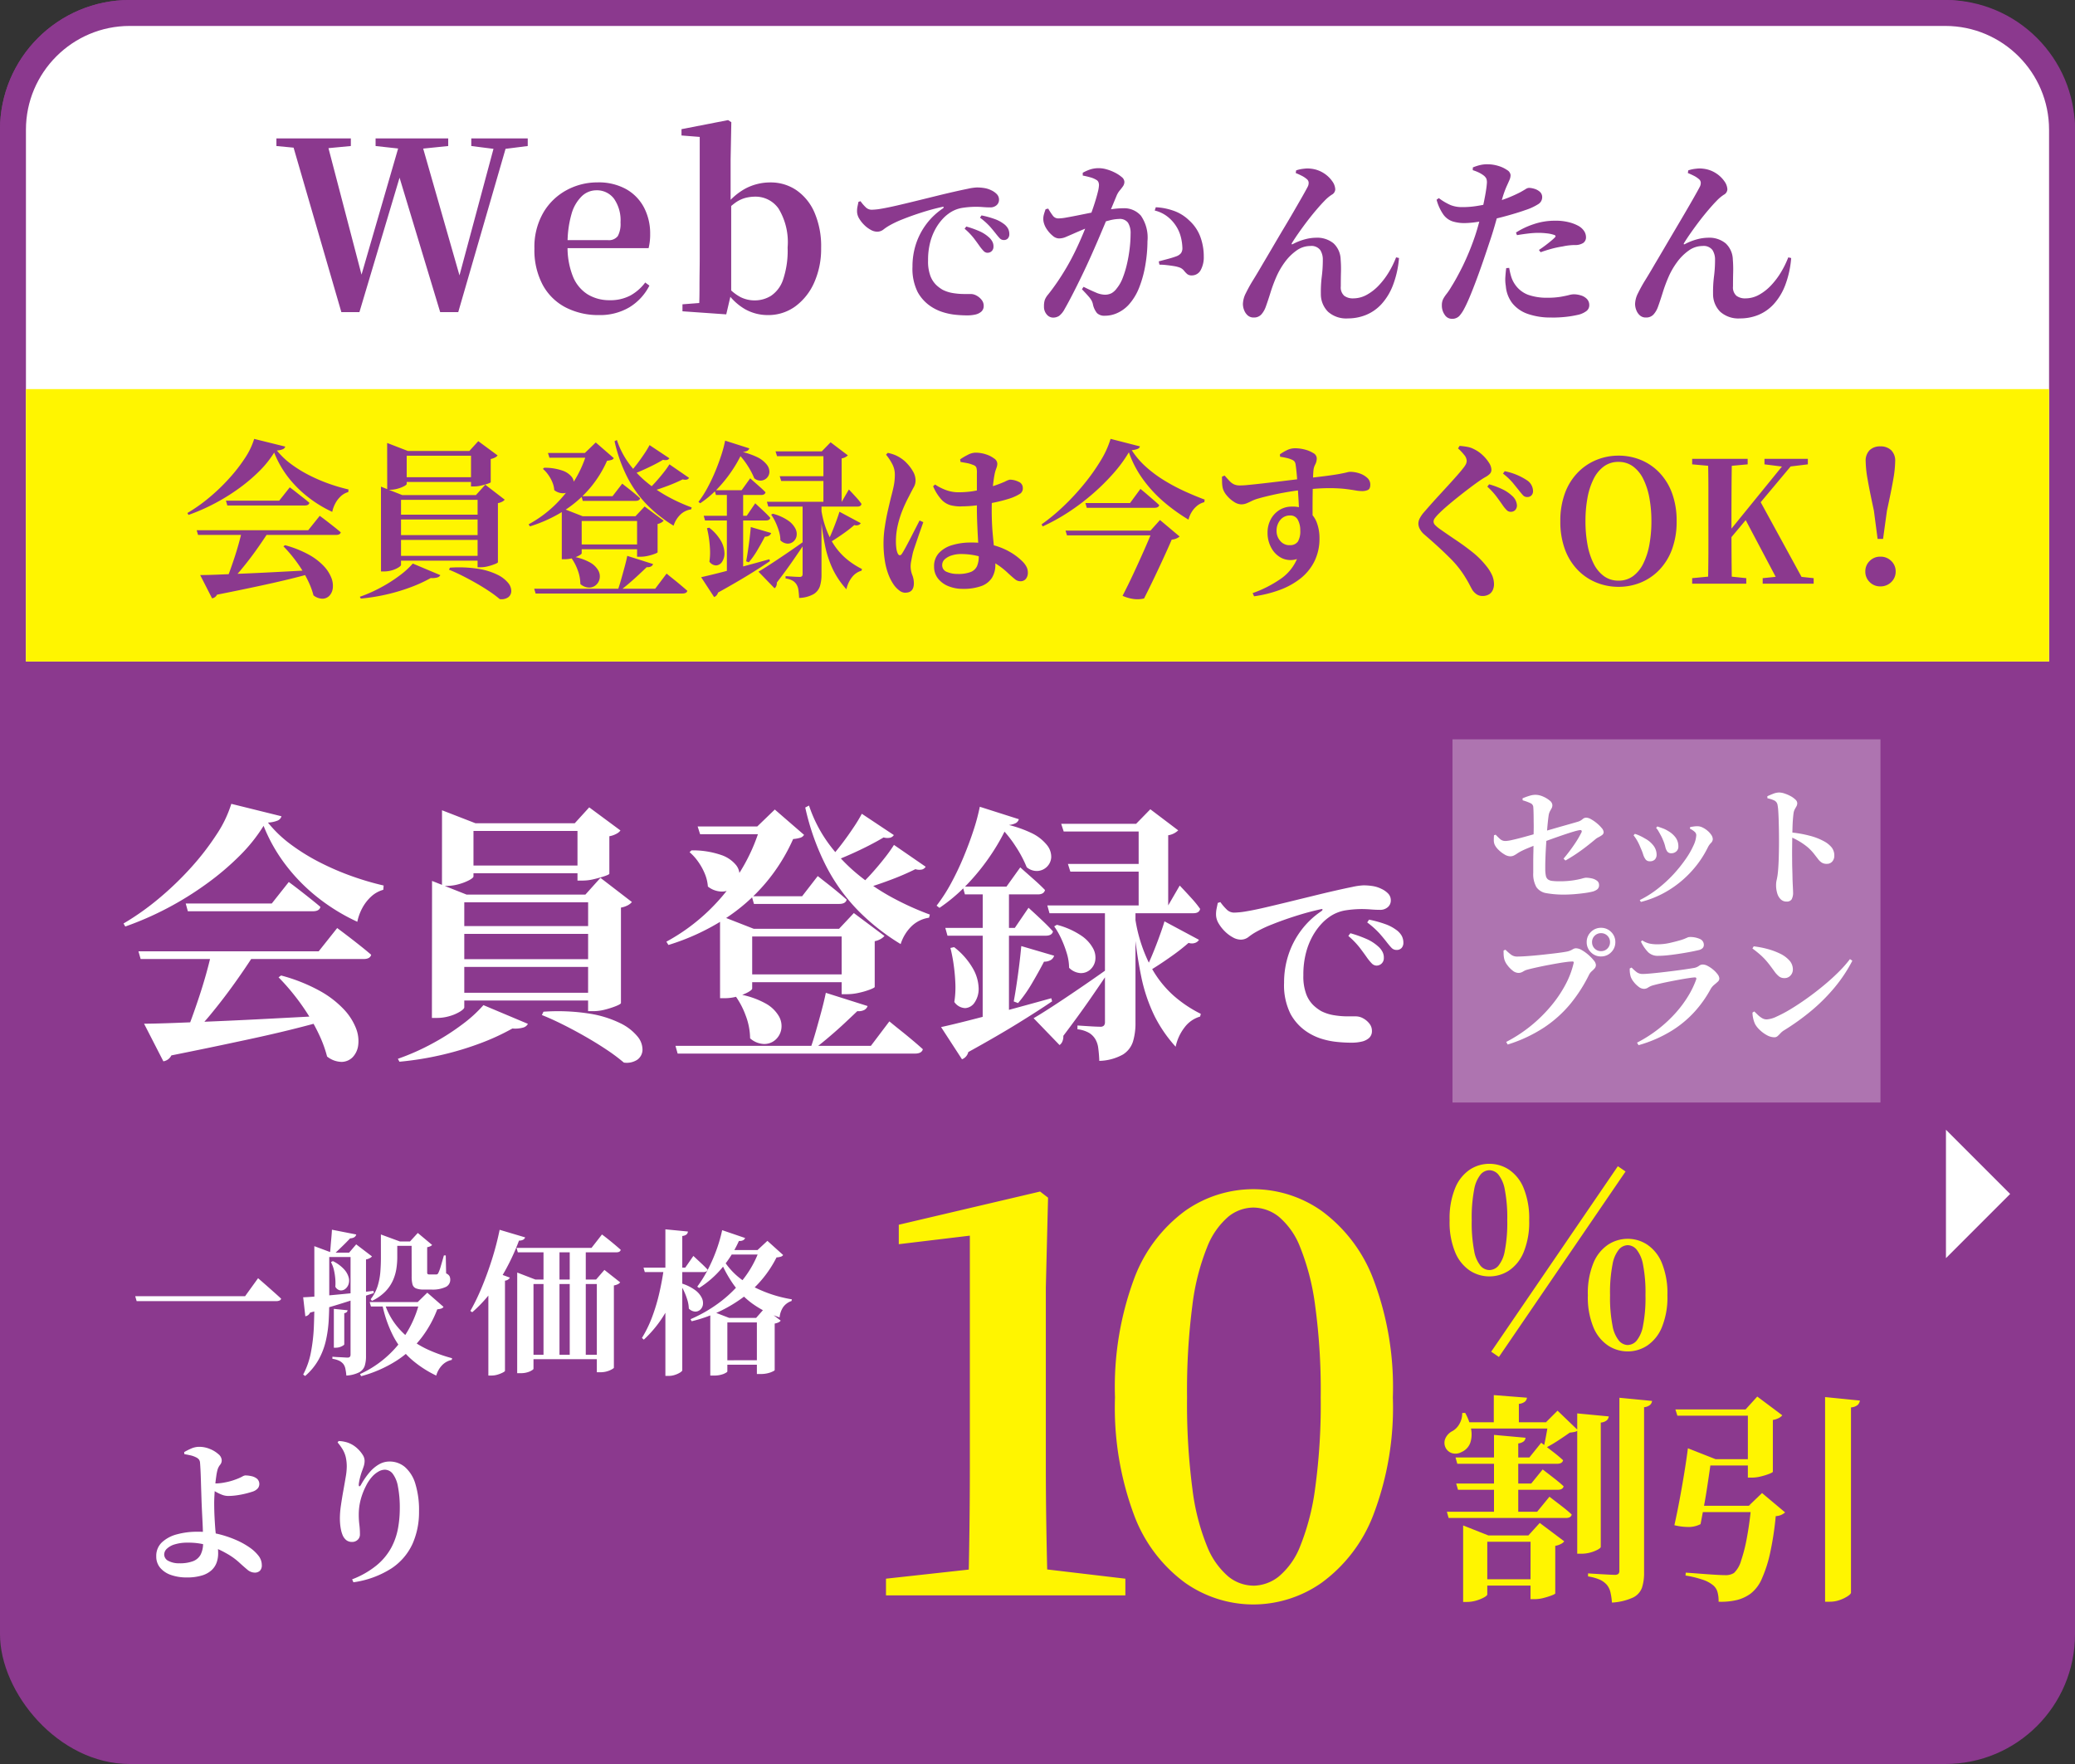
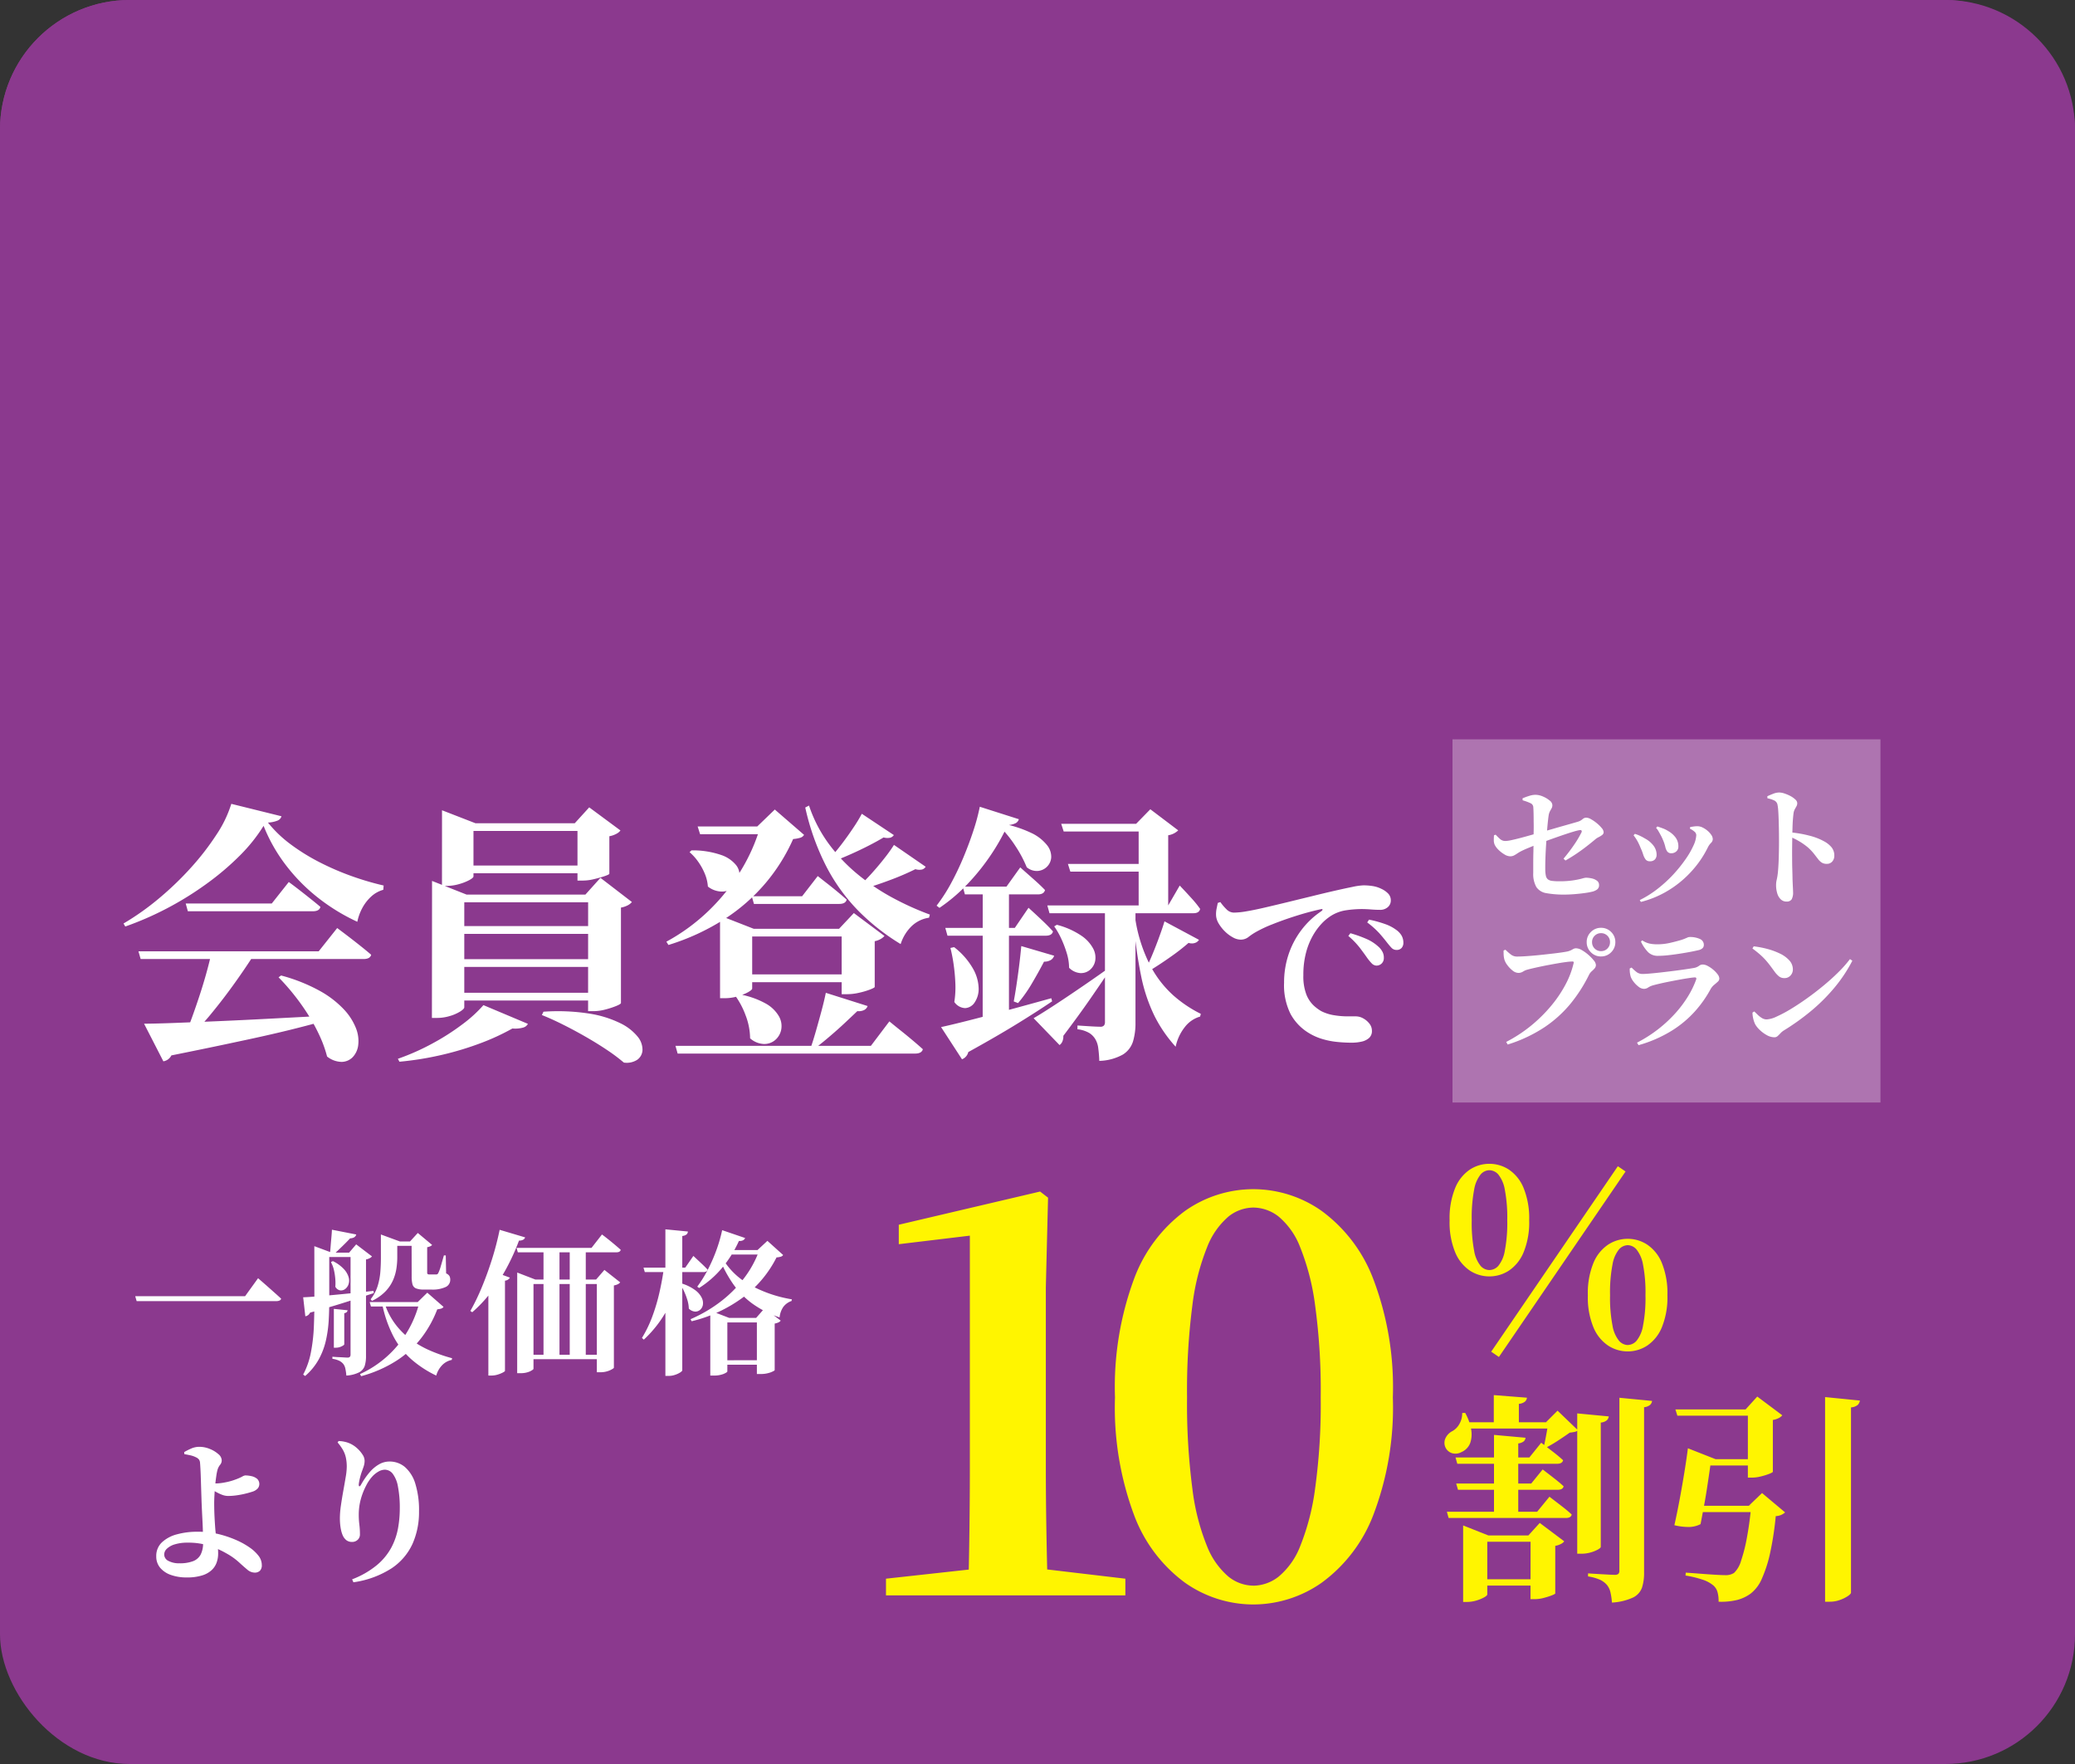
<svg xmlns="http://www.w3.org/2000/svg" width="160" height="136" viewBox="0 0 160 136">
  <rect x="0" y="0" width="160" height="136" fill="#333333" stroke="none" />
  <g id="グループ_2475" data-name="グループ 2475" transform="translate(-5011 1383)">
    <rect id="長方形_1110" data-name="長方形 1110" width="160" height="136" rx="10" transform="translate(5011 -1383)" fill="#8b398e" />
    <path id="パス_7265" data-name="パス 7265" d="M12.675-4.792a13.163,13.163,0,0,1,2.967,1.177,7.6,7.6,0,0,1,1.865,1.426,4.546,4.546,0,0,1,.941,1.462,2.657,2.657,0,0,1,.174,1.3,1.625,1.625,0,0,1-.427.933,1.218,1.218,0,0,1-.854.363,1.848,1.848,0,0,1-1.121-.415,9.381,9.381,0,0,0-.584-1.619,13.883,13.883,0,0,0-.893-1.632,17.436,17.436,0,0,0-1.09-1.528,16.975,16.975,0,0,0-1.174-1.327Zm-11-1.865h13.9L17-8.45l.268.2q.268.2.679.515t.855.669q.444.352.819.675-.084.33-.592.33H1.845Zm3.645-3.684h6.634L13.268-12l.245.182q.245.182.625.477t.8.631q.424.336.768.629-.078.336-.577.336H5.485ZM2.109-1.074q.939-.006,2.409-.062t3.336-.136q1.866-.08,4.018-.194L16.316-1.7l.027.307q-1.3.379-3.009.8T9.38.3Q7.135.784,4.214,1.369a.83.83,0,0,1-.617.456Zm5.18-5.39h3.338Q9.945-5.394,9.1-4.211T7.379-1.959A19.318,19.318,0,0,1,5.721-.143H5.244q.265-.6.552-1.391T6.369-3.19q.287-.868.526-1.722T7.289-6.465Zm4.036-9.865a12.708,12.708,0,0,1-1.851,2.31A20.884,20.884,0,0,1,6.9-11.841,24.722,24.722,0,0,1,3.875-9.968a24.294,24.294,0,0,1-3.214,1.4L.524-8.8a20.179,20.179,0,0,0,2.727-1.93,24.126,24.126,0,0,0,2.488-2.393A20.2,20.2,0,0,0,7.7-15.664a9.141,9.141,0,0,0,1.136-2.362l3.869.958a.511.511,0,0,1-.293.329,2.241,2.241,0,0,1-.751.157,9.45,9.45,0,0,0,1.751,1.677,15.563,15.563,0,0,0,2.242,1.388,20.554,20.554,0,0,0,2.478,1.069,21.839,21.839,0,0,0,2.45.719l-.027.33a2.287,2.287,0,0,0-.974.558,3.363,3.363,0,0,0-.672.9,3.887,3.887,0,0,0-.357,1.007,15.081,15.081,0,0,1-3.024-1.849A13.971,13.971,0,0,1,13.043-13.3,12.632,12.632,0,0,1,11.325-16.33ZM26.1-8.6H37.749V-8H26.1Zm.64-4.671H36.41v.594H26.737ZM26.1-6.051H37.811v.6H26.1Zm0,2.59h11.79v.6H26.1Zm10.25-7.57h-.21L37.3-12.321l2.425,1.864a1,1,0,0,1-.3.243,1.748,1.748,0,0,1-.544.186v7.357q0,.078-.359.227a6.645,6.645,0,0,1-.844.275,3.61,3.61,0,0,1-.914.127h-.417Zm-12.036,0v-1.052l2.659,1.052H37.306v.594H26.8v8.1q0,.119-.315.321a3.23,3.23,0,0,1-.8.349,3.453,3.453,0,0,1-1.014.147h-.367Zm11.215-5.5h-.21l1.115-1.224,2.409,1.782a.9.9,0,0,1-.308.254,1.793,1.793,0,0,1-.549.191v2.887q0,.063-.354.185t-.824.234a3.744,3.744,0,0,1-.862.112h-.417Zm-10.446,0v-1l2.577,1h8.909v.594h-9.06v3.51q0,.1-.315.277a3.936,3.936,0,0,1-.8.313,3.529,3.529,0,0,1-.981.14H25.08ZM30.511-.706A17.661,17.661,0,0,1,28.128.4a23.539,23.539,0,0,1-2.977.909,24.217,24.217,0,0,1-3.35.547l-.122-.225A17.883,17.883,0,0,0,24.353.444a18.083,18.083,0,0,0,2.309-1.478,10.339,10.339,0,0,0,1.615-1.473l3.429,1.443a.579.579,0,0,1-.363.286A2.306,2.306,0,0,1,30.511-.706ZM32.907-2a15.76,15.76,0,0,1,3.573.152,8.319,8.319,0,0,1,2.36.739A3.918,3.918,0,0,1,40.154-.094,1.593,1.593,0,0,1,40.542.934a.961.961,0,0,1-.4.768,1.486,1.486,0,0,1-1.038.22A14.09,14.09,0,0,0,37.788.938Q37.019.424,36.144-.077T34.4-1.012q-.87-.435-1.617-.731ZM44.795-16.28h6.3v.594H44.984ZM43.084.631h15.07l1.424-1.885.26.213q.26.213.668.538t.853.7q.444.372.8.695-.084.336-.607.336h-18.3ZM48.968-10.9h3.881l1.206-1.558.224.177q.224.177.574.45t.733.591q.382.317.7.6-.084.33-.577.33H49.136Zm.663-5.381h-.241l1.354-1.306L53-15.634a.516.516,0,0,1-.287.221,2.655,2.655,0,0,1-.555.1,14.113,14.113,0,0,1-2.116,3.385A14.314,14.314,0,0,1,46.86-9.138a17.545,17.545,0,0,1-4.317,1.993l-.16-.254a14.986,14.986,0,0,0,3.276-2.4,15.543,15.543,0,0,0,2.449-3.052A14.054,14.054,0,0,0,49.631-16.28Zm-5.312,1.842a6.739,6.739,0,0,1,2.292.357,2.51,2.51,0,0,1,1.153.787,1.211,1.211,0,0,1,.246.922,1.278,1.278,0,0,1-.443.778,1.4,1.4,0,0,1-.889.333,1.776,1.776,0,0,1-1.094-.388,3.164,3.164,0,0,0-.242-1,4.665,4.665,0,0,0-.515-.926,4,4,0,0,0-.656-.725Zm9.063-3.455a10.656,10.656,0,0,0,1.524,2.951,13.093,13.093,0,0,0,2.227,2.348,16.754,16.754,0,0,0,2.675,1.8A21.97,21.97,0,0,0,62.7-9.488l-.063.241a2.439,2.439,0,0,0-1.324.633,3.319,3.319,0,0,0-.865,1.4,16.867,16.867,0,0,1-3.255-2.558,14.2,14.2,0,0,1-2.48-3.431,18.82,18.82,0,0,1-1.621-4.539Zm4.071.633,2.47,1.643a.5.5,0,0,1-.268.2,1.074,1.074,0,0,1-.524-.017q-.5.3-1.15.633t-1.364.651q-.711.319-1.4.575l-.233-.242q.456-.5.928-1.12t.888-1.246A11.389,11.389,0,0,0,57.453-17.259Zm2.478,2.4,2.446,1.685a.491.491,0,0,1-.265.209.991.991,0,0,1-.527-.022,20.065,20.065,0,0,1-1.922.827q-1.133.428-2.22.74l-.212-.248a13.965,13.965,0,0,0,1.008-1.022q.516-.576.969-1.154A11.633,11.633,0,0,0,59.93-14.855ZM47.866-3.362a6.484,6.484,0,0,1,2.158.721A2.664,2.664,0,0,1,51.07-1.633a1.518,1.518,0,0,1,.166,1.028,1.407,1.407,0,0,1-.469.794,1.3,1.3,0,0,1-.873.3A1.707,1.707,0,0,1,48.839.052a5.057,5.057,0,0,0-.349-1.779,6.251,6.251,0,0,0-.805-1.519Zm6.813-.094L57.9-2.437a.55.55,0,0,1-.252.3.95.95,0,0,1-.54.092q-.42.4-.979.924T54.955-.077q-.611.526-1.209.968h-.273q.218-.619.438-1.389t.43-1.549Q54.55-2.826,54.678-3.456Zm-6.8-1.421h9.307v.6H47.876ZM46.521-8.393V-9.408l2.6,1.016h7.37V-7.8H49v4.015q0,.1-.323.284a3.832,3.832,0,0,1-.808.32,3.6,3.6,0,0,1-1,.14h-.346Zm9.378,0h-.2l1.14-1.212L59.2-7.84a1.108,1.108,0,0,1-.277.225,1.432,1.432,0,0,1-.475.178v3.528q0,.057-.362.2a5.968,5.968,0,0,1-.847.249,4.119,4.119,0,0,1-.9.109H55.9Zm15.859-1.8h9.319l.89-1.533.283.3q.283.3.657.713a8,8,0,0,1,.632.784q-.063.336-.525.336H71.925ZM72.491-8.7a6.068,6.068,0,0,1,1.891.839,2.784,2.784,0,0,1,.914,1,1.471,1.471,0,0,1,.152.94,1.2,1.2,0,0,1-.4.692,1.068,1.068,0,0,1-.744.252,1.358,1.358,0,0,1-.868-.41,3.971,3.971,0,0,0-.179-1.124,8.427,8.427,0,0,0-.426-1.12,5.949,5.949,0,0,0-.543-.949ZM70.7-1.5q.5-.288,1.389-.863t2-1.333q1.119-.758,2.264-1.571l.128.2q-.543.816-1.413,2.074T72.991-.139a.938.938,0,0,1-.06.4A.628.628,0,0,1,72.7.571Zm2.127-14.986h7.08v.594H73.02Zm.519,3.094H80.08v.594H73.534ZM78.8-16.482h-.2l1.1-1.126,2.151,1.627a1.435,1.435,0,0,1-.773.378V-9.83H78.8Zm-.24,7.449a11.75,11.75,0,0,0,1.16,3.521A8.176,8.176,0,0,0,81.5-3.234a9.718,9.718,0,0,0,2.094,1.4l-.057.21a2.289,2.289,0,0,0-1.183.815A3.642,3.642,0,0,0,81.653.7a10.6,10.6,0,0,1-1.626-2.361A12.753,12.753,0,0,1,79-4.7a33.859,33.859,0,0,1-.591-4.271Zm2.235.068,2.657,1.423a.553.553,0,0,1-.268.225.765.765,0,0,1-.535.01,15.985,15.985,0,0,1-1.385,1.077q-.891.632-1.753,1.145l-.191-.139q.28-.556.569-1.258T80.42-7.86Q80.666-8.534,80.791-8.965ZM76.2-10.083h2.355v8.947A4.873,4.873,0,0,1,78.367.287,1.844,1.844,0,0,1,77.589,1.3a3.936,3.936,0,0,1-1.824.491A9.678,9.678,0,0,0,75.683.8,1.743,1.743,0,0,0,75.454.11a1.43,1.43,0,0,0-.462-.469,2.294,2.294,0,0,0-.911-.287v-.29l.217.013.527.034q.311.021.593.034t.408.013a.371.371,0,0,0,.3-.094.4.4,0,0,0,.076-.259Zm-7.5-6.306a15.9,15.9,0,0,1-1.272,2.267,16.823,16.823,0,0,1-1.8,2.252,13.1,13.1,0,0,1-2.186,1.864l-.223-.17A12.765,12.765,0,0,0,64.334-11.9a21.862,21.862,0,0,0,.965-2.025q.436-1.048.764-2.053a15.561,15.561,0,0,0,.488-1.823l3.012.96a.509.509,0,0,1-.251.308A1.563,1.563,0,0,1,68.7-16.389Zm-.564-.143a9.2,9.2,0,0,1,2.384.749,3.379,3.379,0,0,1,1.218.946,1.429,1.429,0,0,1,.32.936,1.108,1.108,0,0,1-.328.725,1.13,1.13,0,0,1-.717.325,1.2,1.2,0,0,1-.846-.29,9.226,9.226,0,0,0-.856-1.612,9.114,9.114,0,0,0-1.441-1.732Zm-2.9,4.888h3.372l1.062-1.482.329.292.78.69q.451.4.8.763-.084.336-.556.336h-5.62ZM63.891-8.459h5.358l1.059-1.554.329.3q.329.3.775.723t.781.8q-.078.33-.556.33H64.059Zm2.885-3.185H68.8v10.4l-2.028.547ZM63.564-.815q.739-.158,2.062-.493t3-.788q1.677-.453,3.437-.943l.065.238Q71.1-2.1,69.52-1.123T65.663,1.112a.792.792,0,0,1-.485.556ZM69.75-7.06l2.534.744a.607.607,0,0,1-.249.325.975.975,0,0,1-.532.132q-.426.819-.939,1.687A10.471,10.471,0,0,1,69.5-2.665l-.332-.126q.154-.825.318-2.006T69.75-7.06Zm-5.18.082A5.589,5.589,0,0,1,66.038-5.3a3.229,3.229,0,0,1,.424,1.5,1.859,1.859,0,0,1-.309,1.087.936.936,0,0,1-.728.436,1.063,1.063,0,0,1-.839-.473,7.188,7.188,0,0,0,.081-1.415,14.229,14.229,0,0,0-.13-1.45,12.166,12.166,0,0,0-.251-1.3ZM97.123-5.555a.543.543,0,0,1-.359-.179,3.889,3.889,0,0,1-.366-.448q-.225-.323-.548-.749a6.185,6.185,0,0,0-.882-.909l.158-.211a9.447,9.447,0,0,1,1.218.432,3.276,3.276,0,0,1,.914.579,1.408,1.408,0,0,1,.358.454.967.967,0,0,1,.089.452.568.568,0,0,1-.162.412A.563.563,0,0,1,97.123-5.555ZM95.246.389A11.079,11.079,0,0,1,94.038.323a5.96,5.96,0,0,1-1.15-.24,4.451,4.451,0,0,1-1.054-.494,3.889,3.889,0,0,1-1.321-1.413,4.95,4.95,0,0,1-.5-2.406,6.848,6.848,0,0,1,.34-2.168,6.548,6.548,0,0,1,.983-1.882,6.384,6.384,0,0,1,1.551-1.47q.1-.076.091-.13T92.838-9.9q-.946.208-1.93.521T89.1-8.735a9.6,9.6,0,0,0-1.313.622,4.57,4.57,0,0,0-.514.35.965.965,0,0,1-.608.207,1.274,1.274,0,0,1-.595-.172,2.7,2.7,0,0,1-.609-.452,3,3,0,0,1-.478-.6,1.384,1.384,0,0,1-.212-.609,2.078,2.078,0,0,1,.037-.547q.054-.263.092-.451l.2-.065a3.951,3.951,0,0,0,.475.558.809.809,0,0,0,.575.254,5.987,5.987,0,0,0,.961-.1q.6-.1,1.4-.286t1.744-.415q.951-.233,2-.488.855-.212,1.648-.393t1.386-.3a4.91,4.91,0,0,1,.841-.12,4.534,4.534,0,0,1,.711.055,2.309,2.309,0,0,1,.656.205,1.742,1.742,0,0,1,.534.366.746.746,0,0,1,.212.541.671.671,0,0,1-.227.51.877.877,0,0,1-.621.211q-.313,0-.69-.03t-.721-.03a8.467,8.467,0,0,0-1.234.1,3,3,0,0,0-1.327.567,3.635,3.635,0,0,0-.537.482,4.813,4.813,0,0,0-.637.871,5.418,5.418,0,0,0-.532,1.3A6.636,6.636,0,0,0,91.5-4.812a3.91,3.91,0,0,0,.229,1.478,2.349,2.349,0,0,0,.551.842,3.26,3.26,0,0,0,.6.448,3.329,3.329,0,0,0,.989.316,6.561,6.561,0,0,0,1,.087l.686,0a1.158,1.158,0,0,1,.56.155,1.528,1.528,0,0,1,.478.405.876.876,0,0,1,.194.55.707.707,0,0,1-.232.568,1.3,1.3,0,0,1-.583.274A3.422,3.422,0,0,1,95.246.389Zm3.442-7.151a.526.526,0,0,1-.4-.174q-.164-.174-.4-.478-.222-.285-.529-.635a6.752,6.752,0,0,0-.936-.834l.142-.215a8.714,8.714,0,0,1,1.221.335,3.208,3.208,0,0,1,.865.447,1.41,1.41,0,0,1,.435.469,1.119,1.119,0,0,1,.126.523.586.586,0,0,1-.138.41A.5.5,0,0,1,98.688-6.762Z" transform="translate(5020 -1303)" fill="#fff" />
    <g id="グループ_2464" data-name="グループ 2464" transform="translate(5123 -1326.333)">
      <rect id="長方形_314" data-name="長方形 314" width="33" height="28" transform="translate(0 0.333)" fill="#fff" opacity="0.3" />
    </g>
    <path id="パス_7266" data-name="パス 7266" d="M-8.314-.03A7.613,7.613,0,0,1-9.758-.139a1.144,1.144,0,0,1-.774-.468A2.039,2.039,0,0,1-10.774-1.7q0-.328,0-.769t.013-.9q.008-.456.01-.81,0-.327.009-.714t0-.763q0-.376-.008-.682t-.023-.468A.359.359,0,0,0-11-7.083a3.929,3.929,0,0,0-.59-.215l-.01-.152a4.989,4.989,0,0,1,.549-.2,1.576,1.576,0,0,1,.434-.073,1.488,1.488,0,0,1,.591.131,2.052,2.052,0,0,1,.516.31.482.482,0,0,1,.211.344.515.515,0,0,1-.06.257q-.06.106-.128.23a1.051,1.051,0,0,0-.1.327q-.03.194-.067.553t-.07.815q-.032.456-.063.95t-.047.963q-.016.469-.013.845a2.488,2.488,0,0,0,.046.513.482.482,0,0,0,.157.281.661.661,0,0,0,.326.119,4.389,4.389,0,0,0,.56.029A6.923,6.923,0,0,0-7.7-1.126a6.284,6.284,0,0,0,.676-.136,1.7,1.7,0,0,1,.3-.068,2.114,2.114,0,0,1,.462.053,1.027,1.027,0,0,1,.4.177A.391.391,0,0,1-5.7-.773a.4.4,0,0,1-.154.353,1.066,1.066,0,0,1-.354.162,5.98,5.98,0,0,1-.618.112q-.383.053-.784.084T-8.314-.03ZM-8.437-2.8q.439-.521.8-1.05a7.733,7.733,0,0,0,.579-.97.134.134,0,0,0,.006-.145Q-7.088-5.018-7.2-5a4.4,4.4,0,0,0-.475.119q-.3.089-.657.209t-.725.25q-.367.13-.687.247t-.535.2q-.216.08-.463.18l-.486.2q-.239.1-.441.2a2.907,2.907,0,0,0-.344.2,2.031,2.031,0,0,1-.255.153.66.66,0,0,1-.3.061.892.892,0,0,1-.425-.145,2.24,2.24,0,0,1-.46-.355,1.4,1.4,0,0,1-.292-.388.871.871,0,0,1-.07-.347q0-.187.014-.387l.129-.045q.162.174.334.33a.6.6,0,0,0,.42.156,2.554,2.554,0,0,0,.483-.071q.329-.071.721-.175t.755-.208q.363-.1.593-.167.3-.083.713-.2t.86-.248l.826-.234q.381-.108.6-.173a1,1,0,0,0,.388-.2.433.433,0,0,1,.293-.123.816.816,0,0,1,.375.125,2.92,2.92,0,0,1,.443.306,2.7,2.7,0,0,1,.371.368.549.549,0,0,1,.152.318.276.276,0,0,1-.127.228,1.862,1.862,0,0,1-.283.171A1.168,1.168,0,0,0-6-4.28q-.32.268-.684.55t-.765.553q-.4.27-.842.521ZM-2.56.392A7.8,7.8,0,0,0-1.173-.483a10.24,10.24,0,0,0,1.2-1.1A10.924,10.924,0,0,0,.968-2.751a6.405,6.405,0,0,0,.614-1.064,2.11,2.11,0,0,0,.215-.8.356.356,0,0,0-.133-.262,1.555,1.555,0,0,0-.358-.235l.016-.119q.115-.027.276-.048A2.072,2.072,0,0,1,1.886-5.3a.926.926,0,0,1,.4.1,1.775,1.775,0,0,1,.387.255,1.529,1.529,0,0,1,.288.323A.59.59,0,0,1,3.07-4.3a.426.426,0,0,1-.143.293A1.306,1.306,0,0,0,2.7-3.69a7.844,7.844,0,0,1-.806,1.308A8.175,8.175,0,0,1,.753-1.163,7.969,7.969,0,0,1-.706-.15,7.729,7.729,0,0,1-2.474.538ZM-1.79-2.6a.378.378,0,0,1-.325-.146A1.294,1.294,0,0,1-2.3-3.128a4.131,4.131,0,0,0-.2-.511,4.068,4.068,0,0,0-.26-.55,3.263,3.263,0,0,0-.278-.41l.1-.113a2.928,2.928,0,0,1,.434.171,3.756,3.756,0,0,1,.338.183A2,2,0,0,1-1.5-3.8a1.148,1.148,0,0,1,.238.7.522.522,0,0,1-.132.363A.506.506,0,0,1-1.79-2.6Zm1.675-.618a.378.378,0,0,1-.327-.135,1.015,1.015,0,0,1-.152-.37,3.081,3.081,0,0,0-.181-.528,2.922,2.922,0,0,0-.15-.322q-.095-.177-.192-.344A1.212,1.212,0,0,0-1.3-5.168l.094-.115q.235.079.434.152a2.156,2.156,0,0,1,.4.2,1.842,1.842,0,0,1,.573.5,1.132,1.132,0,0,1,.215.688.476.476,0,0,1-.165.39A.558.558,0,0,1-.114-3.217ZM8.754.508A.621.621,0,0,1,8.316.341a1.038,1.038,0,0,1-.272-.455A2.144,2.144,0,0,1,7.951-.77,1.706,1.706,0,0,1,8-1.175a4.442,4.442,0,0,0,.087-.533q.03-.28.049-.648t.027-.754q.009-.386.012-.727t0-.563q0-.315-.007-.683t-.018-.728q-.011-.359-.031-.657a3.631,3.631,0,0,0-.054-.466.462.462,0,0,0-.26-.355,2.217,2.217,0,0,0-.52-.165l-.01-.157q.216-.1.453-.192A1.256,1.256,0,0,1,8.187-7.9a1.343,1.343,0,0,1,.425.081,2.84,2.84,0,0,1,.462.2,1.653,1.653,0,0,1,.367.265.394.394,0,0,1,.142.265.487.487,0,0,1-.058.247L9.4-6.621a.973.973,0,0,0-.1.3q-.03.222-.052.509t-.031.618q-.009.331-.016.678-.007.407-.012.845t0,.877q0,.439.013.841t.017.741q.015.383.028.634t.014.355a1.08,1.08,0,0,1-.109.56A.44.44,0,0,1,8.754.508Zm3.1-2.907a.7.7,0,0,1-.386-.1,1.135,1.135,0,0,1-.28-.269l-.31-.4a3.907,3.907,0,0,0-.466-.493,5.236,5.236,0,0,0-.6-.432,6.146,6.146,0,0,0-.831-.42v-.318a8.64,8.64,0,0,1,1.552.262,4.657,4.657,0,0,1,1.179.466,1.934,1.934,0,0,1,.528.443,1,1,0,0,1,.2.649.649.649,0,0,1-.154.428A.53.53,0,0,1,11.856-2.4ZM-12.86,11.331a11.07,11.07,0,0,0,1.9-1.24A11.343,11.343,0,0,0-9.417,8.574,9.534,9.534,0,0,0-8.291,6.916a6.74,6.74,0,0,0,.633-1.669q.018-.067-.009-.092a.114.114,0,0,0-.08-.025,3.887,3.887,0,0,0-.445.034q-.278.034-.621.093t-.7.126q-.359.066-.689.136t-.593.131q-.263.061-.4.1a1.2,1.2,0,0,0-.357.15.685.685,0,0,1-.357.11.742.742,0,0,1-.453-.179,2.087,2.087,0,0,1-.407-.421A1.359,1.359,0,0,1-13,4.975a1.83,1.83,0,0,1-.055-.345q-.008-.155-.006-.35l.144-.058a4.328,4.328,0,0,0,.414.366.767.767,0,0,0,.482.16q.2,0,.523-.018t.713-.052q.391-.034.794-.078l.771-.087q.367-.043.646-.084t.411-.069a1.29,1.29,0,0,0,.311-.105l.182-.1a.448.448,0,0,1,.214-.044.92.92,0,0,1,.431.143,2.983,2.983,0,0,1,.5.359,3.352,3.352,0,0,1,.414.427.622.622,0,0,1,.168.345.4.4,0,0,1-.1.279,2.492,2.492,0,0,1-.222.219.914.914,0,0,0-.207.27A11.566,11.566,0,0,1-7.914,8.4a9.3,9.3,0,0,1-2.024,1.817,11.12,11.12,0,0,1-2.805,1.313Zm7.313-6.591a1.066,1.066,0,0,1-.782-.323,1.066,1.066,0,0,1-.323-.782,1.061,1.061,0,0,1,.323-.781,1.068,1.068,0,0,1,.782-.322,1.064,1.064,0,0,1,.781.322,1.063,1.063,0,0,1,.322.781,1.068,1.068,0,0,1-.322.782A1.062,1.062,0,0,1-5.546,4.739Zm0-.41a.664.664,0,0,0,.493-.2.677.677,0,0,0,.2-.492.67.67,0,0,0-.2-.493.67.67,0,0,0-.493-.2.677.677,0,0,0-.492.2.664.664,0,0,0-.2.493.671.671,0,0,0,.2.492A.671.671,0,0,0-5.546,4.33Zm2.776,7.056A10.453,10.453,0,0,0-1.1,10.316,10.253,10.253,0,0,0,.218,9.08a8.8,8.8,0,0,0,.964-1.3,6.942,6.942,0,0,0,.605-1.257q.058-.175-.113-.167T1.2,6.412q-.314.046-.7.117t-.78.149q-.392.078-.725.155t-.522.131a1.325,1.325,0,0,0-.382.168.582.582,0,0,1-.326.106.7.7,0,0,1-.422-.167,1.976,1.976,0,0,1-.381-.383,1.423,1.423,0,0,1-.215-.37,2.133,2.133,0,0,1-.068-.325,2.09,2.09,0,0,1-.012-.326l.144-.071a3.476,3.476,0,0,0,.4.36.761.761,0,0,0,.466.134q.177,0,.556-.033t.855-.087q.476-.054.958-.115t.891-.121q.409-.06.638-.1a.948.948,0,0,0,.42-.161.492.492,0,0,1,.31-.111.841.841,0,0,1,.372.11,2.276,2.276,0,0,1,.418.281,2.13,2.13,0,0,1,.342.356.582.582,0,0,1,.138.336.332.332,0,0,1-.123.245q-.123.114-.283.245a1.162,1.162,0,0,0-.275.337,8.922,8.922,0,0,1-1.2,1.7,8.284,8.284,0,0,1-1.8,1.5,10.019,10.019,0,0,1-2.548,1.108Zm1.62-6.694a1.05,1.05,0,0,1-.76-.277,2.959,2.959,0,0,1-.558-.822l.1-.092a1.677,1.677,0,0,0,.581.25,2.781,2.781,0,0,0,.519.052,4.37,4.37,0,0,0,1-.1q.439-.1.752-.191a3.557,3.557,0,0,0,.4-.131q.148-.061.235-.1a.386.386,0,0,1,.156-.039,1.8,1.8,0,0,1,.806.152.484.484,0,0,1,.3.452.357.357,0,0,1-.094.251.66.66,0,0,1-.334.16q-.3.072-.7.146T.431,4.54q-.437.067-.846.11A7.22,7.22,0,0,1-1.15,4.692Zm8.971,6.28a1.221,1.221,0,0,1-.585-.166,2.5,2.5,0,0,1-.543-.4,1.876,1.876,0,0,1-.346-.426,1.9,1.9,0,0,1-.154-.438,1.994,1.994,0,0,1-.06-.474l.138-.088.27.262a1.731,1.731,0,0,0,.328.252.693.693,0,0,0,.356.1,2.018,2.018,0,0,0,.743-.207,9.838,9.838,0,0,0,1.076-.567q.6-.36,1.256-.826t1.288-.988q.635-.522,1.169-1.053a9.357,9.357,0,0,0,.892-1.008l.184.124a11.45,11.45,0,0,1-1.357,2.048A13.935,13.935,0,0,1,10.7,8.9a18.122,18.122,0,0,1-2.141,1.54,1.3,1.3,0,0,0-.27.221q-.112.122-.215.215A.365.365,0,0,1,7.821,10.972Zm.771-4.563a.659.659,0,0,1-.417-.133,1.989,1.989,0,0,1-.364-.4q-.18-.247-.332-.449t-.327-.4a5.044,5.044,0,0,0-.417-.415q-.243-.217-.607-.488l.1-.164a7.4,7.4,0,0,1,1.047.2,5.342,5.342,0,0,1,.98.361,2.3,2.3,0,0,1,.719.525,1.017,1.017,0,0,1,.272.695.673.673,0,0,1-.18.467A.606.606,0,0,1,8.592,6.409Z" transform="translate(5140 -1314)" fill="#fff" />
    <g id="合体_15" data-name="合体 15" transform="translate(5011 -1383)" fill="#fff">
-       <path d="M 159 52 L 1 52 L 1 10 C 1 5.037 5.037 1 10 1 L 150 1 C 154.963 1 159 5.037 159 10 L 159 52 Z" stroke="none" />
      <path d="M 10 2 C 5.589 2 2 5.589 2 10 L 2 51 L 158 51 L 158 10 C 158 5.589 154.411 2 150 2 L 10 2 M 10 0 L 150 0 C 155.523 0 160 4.477 160 10 L 160 53 L 0 53 L 0 10 C 0 4.477 4.477 0 10 0 Z" stroke="none" fill="#8b398e" />
    </g>
-     <path id="パス_7262" data-name="パス 7262" d="M-53.678.065l-3.891-13.395h2.7l2.9,11.094h-.324l.077-.27,3.141-10.824h1.481l3.2,11.174h-.319l.059-.3,2.922-10.873h.947L-44.666.065h-1.392l-3.309-10.948h.35l-.077.257L-52.286.065Zm-5.008-12.807v-.588h5.739v.588l-2.592.246H-56.1Zm7.647,0v-.588h5.6v.588l-2.4.246H-48.8Zm7.379,0v-.588h4.353v.588l-1.942.246h-.469ZM-33.812.291A5.485,5.485,0,0,1-36.387-.3a4.226,4.226,0,0,1-1.766-1.738,5.7,5.7,0,0,1-.639-2.8A5.282,5.282,0,0,1-38.109-7.6a4.616,4.616,0,0,1,1.794-1.738,4.953,4.953,0,0,1,2.38-.6,4.36,4.36,0,0,1,2.232.529,3.487,3.487,0,0,1,1.371,1.427,4.329,4.329,0,0,1,.465,2.021,4.378,4.378,0,0,1-.121,1.093H-37.74v-.619h4.6a.864.864,0,0,0,.782-.317,2,2,0,0,0,.206-1.048,2.908,2.908,0,0,0-.506-1.832,1.649,1.649,0,0,0-1.37-.645,1.625,1.625,0,0,0-1.106.452,3.056,3.056,0,0,0-.8,1.385,8.108,8.108,0,0,0-.3,2.4,6.025,6.025,0,0,0,.417,2.422,2.9,2.9,0,0,0,1.15,1.377A3.206,3.206,0,0,0-33-.855a3.285,3.285,0,0,0,1.611-.364,3.653,3.653,0,0,0,1.141-1l.323.239A4.159,4.159,0,0,1-31.483-.3,4.44,4.44,0,0,1-33.812.291ZM-27.376,0V-.539l1.295-.1q.018-.53.018-1.168t.009-1.277q.009-.638.009-1.138v-9.222l-1.406-.111v-.486l3.593-.7.249.162-.054,2.864v3.351l.044.18v6.792L-24,.236Zm6.567.291A3.556,3.556,0,0,1-22.563-.17a4.347,4.347,0,0,1-1.48-1.438h-.2l.329-.307a3.471,3.471,0,0,0,1.038.833,2.444,2.444,0,0,0,1.069.242,2.382,2.382,0,0,0,1.254-.351,2.423,2.423,0,0,0,.933-1.243,6.984,6.984,0,0,0,.352-2.486,4.979,4.979,0,0,0-.7-3,2.162,2.162,0,0,0-1.786-.919,3.21,3.21,0,0,0-.752.092,2.45,2.45,0,0,0-.809.388,6.071,6.071,0,0,0-.982.91l-.233-.522h.351a4.905,4.905,0,0,1,1.664-1.495A4.1,4.1,0,0,1-20.6-9.935a3.512,3.512,0,0,1,2,.591,4.023,4.023,0,0,1,1.4,1.719,6.572,6.572,0,0,1,.516,2.747,6.371,6.371,0,0,1-.525,2.64A4.553,4.553,0,0,1-18.661-.389,3.531,3.531,0,0,1-20.809.291Zm16.94-4.8a.442.442,0,0,1-.291-.145,3.16,3.16,0,0,1-.3-.364q-.183-.262-.445-.608a5.026,5.026,0,0,0-.716-.739l.129-.171a7.675,7.675,0,0,1,.99.351,2.662,2.662,0,0,1,.743.47,1.144,1.144,0,0,1,.291.369.786.786,0,0,1,.073.367.461.461,0,0,1-.131.335A.458.458,0,0,1-3.869-4.513ZM-5.395.316A9,9,0,0,1-6.376.262a4.843,4.843,0,0,1-.934-.2,3.616,3.616,0,0,1-.856-.4A3.16,3.16,0,0,1-9.24-1.482a4.022,4.022,0,0,1-.4-1.955A5.564,5.564,0,0,1-9.367-5.2a5.32,5.32,0,0,1,.8-1.529,5.187,5.187,0,0,1,1.26-1.194q.084-.062.074-.105t-.118-.018q-.768.169-1.568.424t-1.473.525a7.8,7.8,0,0,0-1.067.506,3.714,3.714,0,0,0-.418.285.784.784,0,0,1-.494.169,1.035,1.035,0,0,1-.483-.14,2.19,2.19,0,0,1-.495-.368,2.433,2.433,0,0,1-.389-.485,1.125,1.125,0,0,1-.173-.495,1.688,1.688,0,0,1,.03-.445q.044-.214.075-.366l.159-.053a3.21,3.21,0,0,0,.386.453.658.658,0,0,0,.467.206,4.865,4.865,0,0,0,.781-.084q.49-.084,1.134-.232t1.417-.338l1.629-.4q.695-.172,1.339-.319t1.126-.244a3.989,3.989,0,0,1,.683-.1,3.684,3.684,0,0,1,.578.045,1.876,1.876,0,0,1,.533.167,1.416,1.416,0,0,1,.434.3.606.606,0,0,1,.172.439.545.545,0,0,1-.184.414.712.712,0,0,1-.5.171q-.255,0-.561-.024T-4.8-8.056a6.88,6.88,0,0,0-1,.083,2.434,2.434,0,0,0-1.078.461,2.954,2.954,0,0,0-.436.392,3.91,3.91,0,0,0-.518.707,4.4,4.4,0,0,0-.432,1.054,5.392,5.392,0,0,0-.174,1.45,3.177,3.177,0,0,0,.186,1.2,1.908,1.908,0,0,0,.447.684,2.649,2.649,0,0,0,.487.364,2.7,2.7,0,0,0,.8.257,5.331,5.331,0,0,0,.81.071l.558,0a.941.941,0,0,1,.455.126,1.242,1.242,0,0,1,.388.329.712.712,0,0,1,.158.447.574.574,0,0,1-.189.462,1.052,1.052,0,0,1-.473.223A2.781,2.781,0,0,1-5.395.316Zm2.8-5.81a.427.427,0,0,1-.323-.142q-.133-.142-.326-.389-.181-.231-.43-.516a5.486,5.486,0,0,0-.76-.677l.116-.175a7.08,7.08,0,0,1,.992.272,2.607,2.607,0,0,1,.7.363,1.146,1.146,0,0,1,.353.381.909.909,0,0,1,.1.425.476.476,0,0,1-.112.333A.4.4,0,0,1-2.6-5.495ZM1.186.486A.635.635,0,0,1,.717.25.9.9,0,0,1,.5-.383,1.565,1.565,0,0,1,.562-.875a1.423,1.423,0,0,1,.256-.418q.345-.43.706-.957T2.251-3.4q.365-.624.7-1.322.3-.627.567-1.265t.5-1.238q.226-.6.385-1.1t.248-.866a2.545,2.545,0,0,0,.089-.525.633.633,0,0,0-.045-.249.356.356,0,0,0-.169-.173,1.754,1.754,0,0,0-.461-.192q-.287-.081-.576-.136v-.214a3.55,3.55,0,0,1,.524-.239,2.146,2.146,0,0,1,.747-.115,2.183,2.183,0,0,1,.566.09,3.37,3.37,0,0,1,.641.25,2.611,2.611,0,0,1,.523.342.5.5,0,0,1,.21.366.593.593,0,0,1-.109.347q-.109.156-.249.322a1.581,1.581,0,0,0-.241.4l-.367.884Q5.5-7.471,5.219-6.8T4.648-5.453q-.289.671-.53,1.208T3.607-3.136Q3.332-2.558,3.054-2T2.529-.972q-.248.469-.435.794a1.614,1.614,0,0,1-.425.53A.842.842,0,0,1,1.186.486ZM5.191.342a.809.809,0,0,1-.6-.2,1.59,1.59,0,0,1-.325-.718,1.174,1.174,0,0,0-.1-.259,1.866,1.866,0,0,0-.231-.314Q3.77-1.341,3.425-1.7l.127-.187q.533.266.939.436a1.831,1.831,0,0,0,.681.171A1.108,1.108,0,0,0,5.718-1.4a1.324,1.324,0,0,0,.4-.374,2.881,2.881,0,0,0,.453-.8A7.556,7.556,0,0,0,6.9-3.655a10.859,10.859,0,0,0,.207-1.192,9.735,9.735,0,0,0,.071-1.13,1.511,1.511,0,0,0-.2-.853.779.779,0,0,0-.692-.289A3.234,3.234,0,0,0,5.519-7q-.459.116-.97.3t-.989.377q-.478.2-.818.352l-.586.253a1.31,1.31,0,0,1-.525.1.762.762,0,0,1-.453-.2,2.239,2.239,0,0,1-.454-.5,1.612,1.612,0,0,1-.256-.586,1.216,1.216,0,0,1,.014-.52,4.246,4.246,0,0,1,.145-.447l.2-.046a5.171,5.171,0,0,0,.358.547.514.514,0,0,0,.428.209,3.537,3.537,0,0,0,.579-.062q.356-.062.806-.151l.951-.191q.5-.1,1.008-.186.341-.07.828-.132a6.82,6.82,0,0,1,.841-.062,1.714,1.714,0,0,1,1.346.571,2.969,2.969,0,0,1,.508,1.968A11.139,11.139,0,0,1,8.322-3.6a8.642,8.642,0,0,1-.47,1.74A4.332,4.332,0,0,1,7.013-.482,2.7,2.7,0,0,1,6.2.111,2.285,2.285,0,0,1,5.191.342ZM11.9-2.766a.534.534,0,0,1-.371-.116,2.244,2.244,0,0,1-.248-.268.779.779,0,0,0-.356-.237,2.39,2.39,0,0,0-.421-.1q-.271-.044-.563-.076a4.688,4.688,0,0,0-.54-.032l-.053-.252q.3-.083.557-.15t.465-.13q.207-.064.363-.123a.8.8,0,0,0,.338-.24.685.685,0,0,0,.1-.426,3.78,3.78,0,0,0-.106-.761,2.854,2.854,0,0,0-.383-.9A2.917,2.917,0,0,0,10-7.317a2.6,2.6,0,0,0-.962-.453l.084-.252a4.776,4.776,0,0,1,1.365.268,3.25,3.25,0,0,1,1.2.739,3.188,3.188,0,0,1,.864,1.258,4.352,4.352,0,0,1,.27,1.539,2.061,2.061,0,0,1-.233,1.033A.77.77,0,0,1,11.9-2.766ZM23.932.549A2.1,2.1,0,0,1,22.4.033a1.91,1.91,0,0,1-.55-1.383,9.23,9.23,0,0,1,.071-1.334A9.878,9.878,0,0,0,22-3.975a1.348,1.348,0,0,0-.2-.75.85.85,0,0,0-.769-.309,1.811,1.811,0,0,0-1.068.356,3.942,3.942,0,0,0-.9.9,5.857,5.857,0,0,0-.651,1.133,11.664,11.664,0,0,0-.448,1.208q-.19.614-.37,1.109a1.784,1.784,0,0,1-.326.561.753.753,0,0,1-.6.246A.67.67,0,0,1,16.22.326a1,1,0,0,1-.281-.4,1.32,1.32,0,0,1-.1-.493,1.943,1.943,0,0,1,.224-.827,11.431,11.431,0,0,1,.571-1.027q.348-.563.728-1.22.284-.475.676-1.145t.824-1.4Q19.3-6.911,19.7-7.6t.7-1.213q.3-.528.425-.77a.634.634,0,0,0,.082-.359.379.379,0,0,0-.141-.249,1.89,1.89,0,0,0-.409-.267q-.248-.125-.444-.2l.03-.206a2.615,2.615,0,0,1,.6-.128,2.114,2.114,0,0,1,.57,0,2.269,2.269,0,0,1,.97.349,2.282,2.282,0,0,1,.646.618,1.145,1.145,0,0,1,.231.62.491.491,0,0,1-.27.417,3.061,3.061,0,0,0-.563.475q-.268.273-.612.676t-.7.865q-.351.462-.667.912t-.53.8q-.036.067-.014.089t.089-.014a4.458,4.458,0,0,1,.965-.374,3.378,3.378,0,0,1,.792-.112,2,2,0,0,1,1.377.432A1.76,1.76,0,0,1,23.375-4,9.1,9.1,0,0,1,23.4-3q-.013.5-.013,1.076a.864.864,0,0,0,.265.728,1.1,1.1,0,0,0,.685.2A2.165,2.165,0,0,0,25.4-1.277a3.81,3.81,0,0,0,.935-.738A5.906,5.906,0,0,0,27.1-3.032a7.275,7.275,0,0,0,.551-1.127l.224.051A7.511,7.511,0,0,1,27.4-1.99a4.576,4.576,0,0,1-.887,1.448,3.339,3.339,0,0,1-1.191.826A3.713,3.713,0,0,1,23.932.549Zm8,.03A.645.645,0,0,1,31.4.27a1.219,1.219,0,0,1-.22-.728,1.051,1.051,0,0,1,.1-.487,2.561,2.561,0,0,1,.271-.408,4.648,4.648,0,0,0,.362-.544q.394-.623.873-1.586a19.951,19.951,0,0,0,.944-2.3q.155-.458.308-1.028t.284-1.153q.13-.584.217-1.078t.108-.791a.908.908,0,0,0-.034-.387.741.741,0,0,0-.227-.264,2.269,2.269,0,0,0-.365-.219,3.21,3.21,0,0,0-.459-.177l.007-.211a3.563,3.563,0,0,1,.57-.185,2.322,2.322,0,0,1,.582-.058,2.822,2.822,0,0,1,.829.131,2.348,2.348,0,0,1,.665.316.509.509,0,0,1,.263.384.942.942,0,0,1-.083.373q-.083.193-.221.494a7.52,7.52,0,0,0-.306.837q-.085.288-.24.861t-.354,1.269q-.2.7-.428,1.364-.194.592-.443,1.318t-.516,1.449q-.268.724-.523,1.34t-.462,1a2.59,2.59,0,0,1-.382.564A.764.764,0,0,1,31.935.579Zm7.692-.1A5.294,5.294,0,0,1,37.8.2a2.626,2.626,0,0,1-1.189-.824,2.476,2.476,0,0,1-.5-1.324,2.93,2.93,0,0,1-.034-.717q.026-.375.066-.665l.229-.015a5.29,5.29,0,0,0,.136.609,2.172,2.172,0,0,0,.3.65,2.129,2.129,0,0,0,1.03.816,4.273,4.273,0,0,0,1.461.225,6.122,6.122,0,0,0,1.021-.07q.4-.07.645-.133a1.626,1.626,0,0,1,.376-.063,1.9,1.9,0,0,1,.56.086,1.069,1.069,0,0,1,.463.274.678.678,0,0,1,.182.494A.558.558,0,0,1,42.3,0a1.723,1.723,0,0,1-.671.282,8.163,8.163,0,0,1-.813.138A9.758,9.758,0,0,1,39.627.483ZM32.927-6.8A3.043,3.043,0,0,1,32-6.934a1.44,1.44,0,0,1-.7-.518,3.607,3.607,0,0,1-.527-1.15l.174-.124a4.389,4.389,0,0,0,.907.537,2.328,2.328,0,0,0,.808.156,7.01,7.01,0,0,0,1.236-.09q.617-.1,1.044-.209A10.113,10.113,0,0,0,36.3-8.757q.554-.226.963-.442.212-.121.371-.217a.541.541,0,0,1,.254-.1,1.524,1.524,0,0,1,.421.071,1.118,1.118,0,0,1,.424.229.543.543,0,0,1,.182.433.62.62,0,0,1-.28.507,4.283,4.283,0,0,1-1.039.479q-.242.09-.7.23t-.992.282q-.537.143-1.056.248-.413.078-.962.153A7.125,7.125,0,0,1,32.927-6.8Zm5.738,2.07q.211-.137.469-.33t.476-.377A3.6,3.6,0,0,0,39.9-5.7q.117-.13-.066-.19a2.556,2.556,0,0,0-.554-.118,5.546,5.546,0,0,0-.651-.04A6.759,6.759,0,0,0,37.871-6q-.42.048-.9.129l-.077-.2a5.943,5.943,0,0,1,1.346-.639,5.032,5.032,0,0,1,1.65-.274,4.14,4.14,0,0,1,1.137.131,3.109,3.109,0,0,1,.673.263,1.264,1.264,0,0,1,.458.418.879.879,0,0,1,.136.454.527.527,0,0,1-.206.445,1.149,1.149,0,0,1-.671.165q-.186,0-.408.024a4.06,4.06,0,0,0-.5.082,7.485,7.485,0,0,0-.9.191q-.441.122-.815.257ZM54.172.549A2.1,2.1,0,0,1,52.642.033a1.91,1.91,0,0,1-.55-1.383,9.23,9.23,0,0,1,.071-1.334,9.879,9.879,0,0,0,.081-1.291,1.348,1.348,0,0,0-.2-.75.85.85,0,0,0-.769-.309,1.811,1.811,0,0,0-1.068.356,3.942,3.942,0,0,0-.9.9,5.857,5.857,0,0,0-.651,1.133,11.665,11.665,0,0,0-.448,1.208q-.19.614-.37,1.109a1.784,1.784,0,0,1-.326.561.753.753,0,0,1-.6.246A.67.67,0,0,1,46.46.326a1,1,0,0,1-.281-.4,1.32,1.32,0,0,1-.1-.493,1.943,1.943,0,0,1,.224-.827,11.43,11.43,0,0,1,.571-1.027q.348-.563.728-1.22.283-.475.676-1.145t.824-1.4q.432-.728.833-1.414t.7-1.213q.3-.528.425-.77a.634.634,0,0,0,.082-.359.379.379,0,0,0-.141-.249,1.89,1.89,0,0,0-.409-.267q-.248-.125-.444-.2l.03-.206a2.615,2.615,0,0,1,.6-.128,2.114,2.114,0,0,1,.57,0,2.269,2.269,0,0,1,.97.349,2.282,2.282,0,0,1,.646.618,1.145,1.145,0,0,1,.231.62.491.491,0,0,1-.27.417,3.061,3.061,0,0,0-.563.475q-.268.273-.612.676t-.7.865q-.351.462-.667.912t-.53.8q-.036.067-.014.089t.089-.014a4.458,4.458,0,0,1,.965-.374,3.378,3.378,0,0,1,.792-.112,2,2,0,0,1,1.377.432A1.76,1.76,0,0,1,53.615-4,9.1,9.1,0,0,1,53.642-3q-.013.5-.013,1.076a.864.864,0,0,0,.265.728,1.1,1.1,0,0,0,.685.2,2.165,2.165,0,0,0,1.063-.279,3.81,3.81,0,0,0,.935-.738,5.907,5.907,0,0,0,.763-1.017,7.275,7.275,0,0,0,.551-1.127l.224.051a7.511,7.511,0,0,1-.47,2.119,4.576,4.576,0,0,1-.887,1.448,3.339,3.339,0,0,1-1.191.826A3.713,3.713,0,0,1,54.172.549Z" transform="translate(5091 -1359)" fill="#8b398e" />
+     <path id="パス_7262" data-name="パス 7262" d="M-53.678.065l-3.891-13.395h2.7l2.9,11.094h-.324l.077-.27,3.141-10.824h1.481l3.2,11.174h-.319l.059-.3,2.922-10.873h.947L-44.666.065h-1.392l-3.309-10.948h.35l-.077.257L-52.286.065Zm-5.008-12.807v-.588h5.739v.588l-2.592.246H-56.1Zm7.647,0v-.588h5.6v.588l-2.4.246H-48.8Zm7.379,0v-.588h4.353v.588l-1.942.246h-.469ZM-33.812.291A5.485,5.485,0,0,1-36.387-.3a4.226,4.226,0,0,1-1.766-1.738,5.7,5.7,0,0,1-.639-2.8A5.282,5.282,0,0,1-38.109-7.6a4.616,4.616,0,0,1,1.794-1.738,4.953,4.953,0,0,1,2.38-.6,4.36,4.36,0,0,1,2.232.529,3.487,3.487,0,0,1,1.371,1.427,4.329,4.329,0,0,1,.465,2.021,4.378,4.378,0,0,1-.121,1.093H-37.74v-.619h4.6a.864.864,0,0,0,.782-.317,2,2,0,0,0,.206-1.048,2.908,2.908,0,0,0-.506-1.832,1.649,1.649,0,0,0-1.37-.645,1.625,1.625,0,0,0-1.106.452,3.056,3.056,0,0,0-.8,1.385,8.108,8.108,0,0,0-.3,2.4,6.025,6.025,0,0,0,.417,2.422,2.9,2.9,0,0,0,1.15,1.377A3.206,3.206,0,0,0-33-.855a3.285,3.285,0,0,0,1.611-.364,3.653,3.653,0,0,0,1.141-1l.323.239A4.159,4.159,0,0,1-31.483-.3,4.44,4.44,0,0,1-33.812.291ZM-27.376,0V-.539l1.295-.1q.018-.53.018-1.168t.009-1.277q.009-.638.009-1.138v-9.222l-1.406-.111v-.486l3.593-.7.249.162-.054,2.864v3.351l.044.18v6.792L-24,.236Zm6.567.291A3.556,3.556,0,0,1-22.563-.17a4.347,4.347,0,0,1-1.48-1.438h-.2l.329-.307a3.471,3.471,0,0,0,1.038.833,2.444,2.444,0,0,0,1.069.242,2.382,2.382,0,0,0,1.254-.351,2.423,2.423,0,0,0,.933-1.243,6.984,6.984,0,0,0,.352-2.486,4.979,4.979,0,0,0-.7-3,2.162,2.162,0,0,0-1.786-.919,3.21,3.21,0,0,0-.752.092,2.45,2.45,0,0,0-.809.388,6.071,6.071,0,0,0-.982.91l-.233-.522h.351a4.905,4.905,0,0,1,1.664-1.495A4.1,4.1,0,0,1-20.6-9.935a3.512,3.512,0,0,1,2,.591,4.023,4.023,0,0,1,1.4,1.719,6.572,6.572,0,0,1,.516,2.747,6.371,6.371,0,0,1-.525,2.64A4.553,4.553,0,0,1-18.661-.389,3.531,3.531,0,0,1-20.809.291Zm16.94-4.8a.442.442,0,0,1-.291-.145,3.16,3.16,0,0,1-.3-.364q-.183-.262-.445-.608a5.026,5.026,0,0,0-.716-.739l.129-.171a7.675,7.675,0,0,1,.99.351,2.662,2.662,0,0,1,.743.47,1.144,1.144,0,0,1,.291.369.786.786,0,0,1,.073.367.461.461,0,0,1-.131.335A.458.458,0,0,1-3.869-4.513ZM-5.395.316A9,9,0,0,1-6.376.262a4.843,4.843,0,0,1-.934-.2,3.616,3.616,0,0,1-.856-.4A3.16,3.16,0,0,1-9.24-1.482a4.022,4.022,0,0,1-.4-1.955A5.564,5.564,0,0,1-9.367-5.2a5.32,5.32,0,0,1,.8-1.529,5.187,5.187,0,0,1,1.26-1.194q.084-.062.074-.105t-.118-.018q-.768.169-1.568.424t-1.473.525a7.8,7.8,0,0,0-1.067.506,3.714,3.714,0,0,0-.418.285.784.784,0,0,1-.494.169,1.035,1.035,0,0,1-.483-.14,2.19,2.19,0,0,1-.495-.368,2.433,2.433,0,0,1-.389-.485,1.125,1.125,0,0,1-.173-.495,1.688,1.688,0,0,1,.03-.445q.044-.214.075-.366l.159-.053a3.21,3.21,0,0,0,.386.453.658.658,0,0,0,.467.206,4.865,4.865,0,0,0,.781-.084q.49-.084,1.134-.232t1.417-.338l1.629-.4q.695-.172,1.339-.319t1.126-.244a3.989,3.989,0,0,1,.683-.1,3.684,3.684,0,0,1,.578.045,1.876,1.876,0,0,1,.533.167,1.416,1.416,0,0,1,.434.3.606.606,0,0,1,.172.439.545.545,0,0,1-.184.414.712.712,0,0,1-.5.171q-.255,0-.561-.024T-4.8-8.056a6.88,6.88,0,0,0-1,.083,2.434,2.434,0,0,0-1.078.461,2.954,2.954,0,0,0-.436.392,3.91,3.91,0,0,0-.518.707,4.4,4.4,0,0,0-.432,1.054,5.392,5.392,0,0,0-.174,1.45,3.177,3.177,0,0,0,.186,1.2,1.908,1.908,0,0,0,.447.684,2.649,2.649,0,0,0,.487.364,2.7,2.7,0,0,0,.8.257,5.331,5.331,0,0,0,.81.071l.558,0a.941.941,0,0,1,.455.126,1.242,1.242,0,0,1,.388.329.712.712,0,0,1,.158.447.574.574,0,0,1-.189.462,1.052,1.052,0,0,1-.473.223A2.781,2.781,0,0,1-5.395.316Zm2.8-5.81a.427.427,0,0,1-.323-.142q-.133-.142-.326-.389-.181-.231-.43-.516a5.486,5.486,0,0,0-.76-.677l.116-.175a7.08,7.08,0,0,1,.992.272,2.607,2.607,0,0,1,.7.363,1.146,1.146,0,0,1,.353.381.909.909,0,0,1,.1.425.476.476,0,0,1-.112.333A.4.4,0,0,1-2.6-5.495ZM1.186.486A.635.635,0,0,1,.717.25.9.9,0,0,1,.5-.383,1.565,1.565,0,0,1,.562-.875a1.423,1.423,0,0,1,.256-.418q.345-.43.706-.957T2.251-3.4q.365-.624.7-1.322.3-.627.567-1.265t.5-1.238q.226-.6.385-1.1t.248-.866a2.545,2.545,0,0,0,.089-.525.633.633,0,0,0-.045-.249.356.356,0,0,0-.169-.173,1.754,1.754,0,0,0-.461-.192q-.287-.081-.576-.136v-.214a3.55,3.55,0,0,1,.524-.239,2.146,2.146,0,0,1,.747-.115,2.183,2.183,0,0,1,.566.09,3.37,3.37,0,0,1,.641.25,2.611,2.611,0,0,1,.523.342.5.5,0,0,1,.21.366.593.593,0,0,1-.109.347q-.109.156-.249.322a1.581,1.581,0,0,0-.241.4l-.367.884Q5.5-7.471,5.219-6.8T4.648-5.453q-.289.671-.53,1.208T3.607-3.136Q3.332-2.558,3.054-2T2.529-.972q-.248.469-.435.794a1.614,1.614,0,0,1-.425.53A.842.842,0,0,1,1.186.486ZM5.191.342a.809.809,0,0,1-.6-.2,1.59,1.59,0,0,1-.325-.718,1.174,1.174,0,0,0-.1-.259,1.866,1.866,0,0,0-.231-.314Q3.77-1.341,3.425-1.7l.127-.187q.533.266.939.436a1.831,1.831,0,0,0,.681.171A1.108,1.108,0,0,0,5.718-1.4a1.324,1.324,0,0,0,.4-.374,2.881,2.881,0,0,0,.453-.8A7.556,7.556,0,0,0,6.9-3.655a10.859,10.859,0,0,0,.207-1.192,9.735,9.735,0,0,0,.071-1.13,1.511,1.511,0,0,0-.2-.853.779.779,0,0,0-.692-.289A3.234,3.234,0,0,0,5.519-7q-.459.116-.97.3t-.989.377q-.478.2-.818.352l-.586.253a1.31,1.31,0,0,1-.525.1.762.762,0,0,1-.453-.2,2.239,2.239,0,0,1-.454-.5,1.612,1.612,0,0,1-.256-.586,1.216,1.216,0,0,1,.014-.52,4.246,4.246,0,0,1,.145-.447l.2-.046a5.171,5.171,0,0,0,.358.547.514.514,0,0,0,.428.209,3.537,3.537,0,0,0,.579-.062q.356-.062.806-.151l.951-.191q.5-.1,1.008-.186.341-.07.828-.132a6.82,6.82,0,0,1,.841-.062,1.714,1.714,0,0,1,1.346.571,2.969,2.969,0,0,1,.508,1.968A11.139,11.139,0,0,1,8.322-3.6a8.642,8.642,0,0,1-.47,1.74A4.332,4.332,0,0,1,7.013-.482,2.7,2.7,0,0,1,6.2.111,2.285,2.285,0,0,1,5.191.342ZM11.9-2.766a.534.534,0,0,1-.371-.116,2.244,2.244,0,0,1-.248-.268.779.779,0,0,0-.356-.237,2.39,2.39,0,0,0-.421-.1q-.271-.044-.563-.076a4.688,4.688,0,0,0-.54-.032l-.053-.252q.3-.083.557-.15t.465-.13q.207-.064.363-.123a.8.8,0,0,0,.338-.24.685.685,0,0,0,.1-.426,3.78,3.78,0,0,0-.106-.761,2.854,2.854,0,0,0-.383-.9A2.917,2.917,0,0,0,10-7.317a2.6,2.6,0,0,0-.962-.453l.084-.252a4.776,4.776,0,0,1,1.365.268,3.25,3.25,0,0,1,1.2.739,3.188,3.188,0,0,1,.864,1.258,4.352,4.352,0,0,1,.27,1.539,2.061,2.061,0,0,1-.233,1.033A.77.77,0,0,1,11.9-2.766ZM23.932.549A2.1,2.1,0,0,1,22.4.033a1.91,1.91,0,0,1-.55-1.383,9.23,9.23,0,0,1,.071-1.334A9.878,9.878,0,0,0,22-3.975a1.348,1.348,0,0,0-.2-.75.85.85,0,0,0-.769-.309,1.811,1.811,0,0,0-1.068.356,3.942,3.942,0,0,0-.9.9,5.857,5.857,0,0,0-.651,1.133,11.664,11.664,0,0,0-.448,1.208q-.19.614-.37,1.109a1.784,1.784,0,0,1-.326.561.753.753,0,0,1-.6.246A.67.67,0,0,1,16.22.326a1,1,0,0,1-.281-.4,1.32,1.32,0,0,1-.1-.493,1.943,1.943,0,0,1,.224-.827,11.431,11.431,0,0,1,.571-1.027q.348-.563.728-1.22.284-.475.676-1.145t.824-1.4Q19.3-6.911,19.7-7.6t.7-1.213q.3-.528.425-.77q-.248-.125-.444-.2l.03-.206a2.615,2.615,0,0,1,.6-.128,2.114,2.114,0,0,1,.57,0,2.269,2.269,0,0,1,.97.349,2.282,2.282,0,0,1,.646.618,1.145,1.145,0,0,1,.231.62.491.491,0,0,1-.27.417,3.061,3.061,0,0,0-.563.475q-.268.273-.612.676t-.7.865q-.351.462-.667.912t-.53.8q-.036.067-.014.089t.089-.014a4.458,4.458,0,0,1,.965-.374,3.378,3.378,0,0,1,.792-.112,2,2,0,0,1,1.377.432A1.76,1.76,0,0,1,23.375-4,9.1,9.1,0,0,1,23.4-3q-.013.5-.013,1.076a.864.864,0,0,0,.265.728,1.1,1.1,0,0,0,.685.2A2.165,2.165,0,0,0,25.4-1.277a3.81,3.81,0,0,0,.935-.738A5.906,5.906,0,0,0,27.1-3.032a7.275,7.275,0,0,0,.551-1.127l.224.051A7.511,7.511,0,0,1,27.4-1.99a4.576,4.576,0,0,1-.887,1.448,3.339,3.339,0,0,1-1.191.826A3.713,3.713,0,0,1,23.932.549Zm8,.03A.645.645,0,0,1,31.4.27a1.219,1.219,0,0,1-.22-.728,1.051,1.051,0,0,1,.1-.487,2.561,2.561,0,0,1,.271-.408,4.648,4.648,0,0,0,.362-.544q.394-.623.873-1.586a19.951,19.951,0,0,0,.944-2.3q.155-.458.308-1.028t.284-1.153q.13-.584.217-1.078t.108-.791a.908.908,0,0,0-.034-.387.741.741,0,0,0-.227-.264,2.269,2.269,0,0,0-.365-.219,3.21,3.21,0,0,0-.459-.177l.007-.211a3.563,3.563,0,0,1,.57-.185,2.322,2.322,0,0,1,.582-.058,2.822,2.822,0,0,1,.829.131,2.348,2.348,0,0,1,.665.316.509.509,0,0,1,.263.384.942.942,0,0,1-.083.373q-.083.193-.221.494a7.52,7.52,0,0,0-.306.837q-.085.288-.24.861t-.354,1.269q-.2.7-.428,1.364-.194.592-.443,1.318t-.516,1.449q-.268.724-.523,1.34t-.462,1a2.59,2.59,0,0,1-.382.564A.764.764,0,0,1,31.935.579Zm7.692-.1A5.294,5.294,0,0,1,37.8.2a2.626,2.626,0,0,1-1.189-.824,2.476,2.476,0,0,1-.5-1.324,2.93,2.93,0,0,1-.034-.717q.026-.375.066-.665l.229-.015a5.29,5.29,0,0,0,.136.609,2.172,2.172,0,0,0,.3.65,2.129,2.129,0,0,0,1.03.816,4.273,4.273,0,0,0,1.461.225,6.122,6.122,0,0,0,1.021-.07q.4-.07.645-.133a1.626,1.626,0,0,1,.376-.063,1.9,1.9,0,0,1,.56.086,1.069,1.069,0,0,1,.463.274.678.678,0,0,1,.182.494A.558.558,0,0,1,42.3,0a1.723,1.723,0,0,1-.671.282,8.163,8.163,0,0,1-.813.138A9.758,9.758,0,0,1,39.627.483ZM32.927-6.8A3.043,3.043,0,0,1,32-6.934a1.44,1.44,0,0,1-.7-.518,3.607,3.607,0,0,1-.527-1.15l.174-.124a4.389,4.389,0,0,0,.907.537,2.328,2.328,0,0,0,.808.156,7.01,7.01,0,0,0,1.236-.09q.617-.1,1.044-.209A10.113,10.113,0,0,0,36.3-8.757q.554-.226.963-.442.212-.121.371-.217a.541.541,0,0,1,.254-.1,1.524,1.524,0,0,1,.421.071,1.118,1.118,0,0,1,.424.229.543.543,0,0,1,.182.433.62.62,0,0,1-.28.507,4.283,4.283,0,0,1-1.039.479q-.242.09-.7.23t-.992.282q-.537.143-1.056.248-.413.078-.962.153A7.125,7.125,0,0,1,32.927-6.8Zm5.738,2.07q.211-.137.469-.33t.476-.377A3.6,3.6,0,0,0,39.9-5.7q.117-.13-.066-.19a2.556,2.556,0,0,0-.554-.118,5.546,5.546,0,0,0-.651-.04A6.759,6.759,0,0,0,37.871-6q-.42.048-.9.129l-.077-.2a5.943,5.943,0,0,1,1.346-.639,5.032,5.032,0,0,1,1.65-.274,4.14,4.14,0,0,1,1.137.131,3.109,3.109,0,0,1,.673.263,1.264,1.264,0,0,1,.458.418.879.879,0,0,1,.136.454.527.527,0,0,1-.206.445,1.149,1.149,0,0,1-.671.165q-.186,0-.408.024a4.06,4.06,0,0,0-.5.082,7.485,7.485,0,0,0-.9.191q-.441.122-.815.257ZM54.172.549A2.1,2.1,0,0,1,52.642.033a1.91,1.91,0,0,1-.55-1.383,9.23,9.23,0,0,1,.071-1.334,9.879,9.879,0,0,0,.081-1.291,1.348,1.348,0,0,0-.2-.75.85.85,0,0,0-.769-.309,1.811,1.811,0,0,0-1.068.356,3.942,3.942,0,0,0-.9.9,5.857,5.857,0,0,0-.651,1.133,11.665,11.665,0,0,0-.448,1.208q-.19.614-.37,1.109a1.784,1.784,0,0,1-.326.561.753.753,0,0,1-.6.246A.67.67,0,0,1,46.46.326a1,1,0,0,1-.281-.4,1.32,1.32,0,0,1-.1-.493,1.943,1.943,0,0,1,.224-.827,11.43,11.43,0,0,1,.571-1.027q.348-.563.728-1.22.283-.475.676-1.145t.824-1.4q.432-.728.833-1.414t.7-1.213q.3-.528.425-.77a.634.634,0,0,0,.082-.359.379.379,0,0,0-.141-.249,1.89,1.89,0,0,0-.409-.267q-.248-.125-.444-.2l.03-.206a2.615,2.615,0,0,1,.6-.128,2.114,2.114,0,0,1,.57,0,2.269,2.269,0,0,1,.97.349,2.282,2.282,0,0,1,.646.618,1.145,1.145,0,0,1,.231.62.491.491,0,0,1-.27.417,3.061,3.061,0,0,0-.563.475q-.268.273-.612.676t-.7.865q-.351.462-.667.912t-.53.8q-.036.067-.014.089t.089-.014a4.458,4.458,0,0,1,.965-.374,3.378,3.378,0,0,1,.792-.112,2,2,0,0,1,1.377.432A1.76,1.76,0,0,1,53.615-4,9.1,9.1,0,0,1,53.642-3q-.013.5-.013,1.076a.864.864,0,0,0,.265.728,1.1,1.1,0,0,0,.685.2,2.165,2.165,0,0,0,1.063-.279,3.81,3.81,0,0,0,.935-.738,5.907,5.907,0,0,0,.763-1.017,7.275,7.275,0,0,0,.551-1.127l.224.051a7.511,7.511,0,0,1-.47,2.119,4.576,4.576,0,0,1-.887,1.448,3.339,3.339,0,0,1-1.191.826A3.713,3.713,0,0,1,54.172.549Z" transform="translate(5091 -1359)" fill="#8b398e" />
    <g id="グループ_2465" data-name="グループ 2465" transform="translate(3988 -2093)">
-       <rect id="長方形_920" data-name="長方形 920" width="156" height="21" transform="translate(1025 740)" fill="#fff500" />
      <g id="グループ_2168" data-name="グループ 2168" transform="translate(-8 -2)">
-         <path id="パス_7264" data-name="パス 7264" d="M-.008.209A1.124,1.124,0,0,1-.834-.124a1.108,1.108,0,0,1-.334-.817,1.1,1.1,0,0,1,.334-.808,1.122,1.122,0,0,1,.826-.334,1.151,1.151,0,0,1,.841.334,1.093,1.093,0,0,1,.339.808,1.1,1.1,0,0,1-.339.817A1.154,1.154,0,0,1-.008.209Zm0-10.795a1.161,1.161,0,0,1,.832.294,1.135,1.135,0,0,1,.311.865A8.733,8.733,0,0,1,.986-8.037Q.837-7.165.5-5.63L.2-3.453H-.221L-.507-5.63Q-.84-7.165-.99-8.037a8.623,8.623,0,0,1-.151-1.391,1.146,1.146,0,0,1,.305-.865A1.143,1.143,0,0,1-.008-10.586Z" transform="translate(1176 757)" fill="#8b398e" />
-         <path id="パス_7263" data-name="パス 7263" d="M-55.023-2.966a8.148,8.148,0,0,1,1.837.729,4.708,4.708,0,0,1,1.154.882,2.814,2.814,0,0,1,.583.905,1.645,1.645,0,0,1,.108.807,1.006,1.006,0,0,1-.264.577.754.754,0,0,1-.529.225A1.144,1.144,0,0,1-52.829.9a5.807,5.807,0,0,0-.361-1,8.6,8.6,0,0,0-.553-1.01,10.8,10.8,0,0,0-.675-.946,10.508,10.508,0,0,0-.727-.822Zm-6.812-1.155h8.6l.889-1.11.166.122q.166.122.42.319t.53.414q.275.218.507.418-.052.2-.366.2H-61.728ZM-59.578-6.4h4.107l.815-1.028.151.113q.151.113.387.3t.5.39q.263.208.476.389-.049.208-.357.208h-5.973ZM-61.565-.665q.581,0,1.491-.038t2.065-.084q1.155-.05,2.487-.12l2.751-.146.016.19q-.8.234-1.863.495t-2.448.557q-1.39.3-3.2.659a.514.514,0,0,1-.382.282ZM-58.358-4h2.067q-.422.663-.947,1.4T-58.3-1.213A11.959,11.959,0,0,1-59.329-.088h-.3q.164-.373.342-.861t.355-1.025q.178-.537.326-1.066T-58.358-4Zm2.5-6.107a7.867,7.867,0,0,1-1.146,1.43A12.928,12.928,0,0,1-58.6-7.33a15.3,15.3,0,0,1-1.875,1.159,15.039,15.039,0,0,1-1.99.87l-.085-.147a12.492,12.492,0,0,0,1.688-1.195,14.935,14.935,0,0,0,1.54-1.481A12.507,12.507,0,0,0-58.1-9.7a5.659,5.659,0,0,0,.7-1.462l2.395.593a.316.316,0,0,1-.181.2,1.387,1.387,0,0,1-.465.1,5.85,5.85,0,0,0,1.084,1.038,9.634,9.634,0,0,0,1.388.859,12.724,12.724,0,0,0,1.534.662,13.519,13.519,0,0,0,1.517.445l-.016.2a1.416,1.416,0,0,0-.6.346,2.082,2.082,0,0,0-.416.56,2.406,2.406,0,0,0-.221.623,9.336,9.336,0,0,1-1.872-1.145A8.649,8.649,0,0,1-54.8-8.233,7.819,7.819,0,0,1-55.859-10.109Zm9.34,4.788h7.213v.371H-46.52Zm.4-2.891h5.988v.367h-5.988Zm-.4,4.466h7.251v.371H-46.52Zm0,1.6h7.3v.371h-7.3Zm6.345-4.686h-.13l.722-.8,1.5,1.154a.618.618,0,0,1-.188.151,1.082,1.082,0,0,1-.337.115v4.554q0,.049-.222.14a4.113,4.113,0,0,1-.522.17,2.235,2.235,0,0,1-.566.079h-.258Zm-7.451,0V-7.48l1.646.651h6.4v.367h-6.5v5.012q0,.074-.195.2a2,2,0,0,1-.493.216,2.138,2.138,0,0,1-.628.091h-.227Zm6.943-3.4h-.13l.69-.758,1.491,1.1a.56.56,0,0,1-.191.157,1.11,1.11,0,0,1-.34.118v1.787q0,.039-.219.115t-.51.145a2.317,2.317,0,0,1-.534.069h-.258Zm-6.466,0v-.619l1.6.619h5.515v.367h-5.608v2.173q0,.064-.195.171a2.437,2.437,0,0,1-.5.194,2.184,2.184,0,0,1-.607.086h-.2Zm3.362,9.795a10.933,10.933,0,0,1-1.475.682,14.571,14.571,0,0,1-1.843.563,14.992,14.992,0,0,1-2.074.339l-.076-.139A11.071,11.071,0,0,0-47.6.275,11.2,11.2,0,0,0-46.17-.64a6.4,6.4,0,0,0,1-.912l2.123.894a.358.358,0,0,1-.225.177A1.427,1.427,0,0,1-43.787-.437Zm1.483-.8a9.756,9.756,0,0,1,2.212.094,5.15,5.15,0,0,1,1.461.457,2.426,2.426,0,0,1,.813.627.986.986,0,0,1,.24.637.6.6,0,0,1-.245.475.92.92,0,0,1-.642.136,8.722,8.722,0,0,0-.817-.609Q-39.759.262-40.3-.047t-1.081-.579q-.539-.269-1-.453Zm7.554-8.841h3.9v.367h-3.785ZM-35.809.39h9.329L-25.6-.777l.161.132q.161.132.414.333T-24.5.12q.275.23.5.43-.052.208-.376.208H-35.7Zm3.642-7.137h2.4l.747-.965.138.109.356.279q.217.169.454.366t.433.374q-.052.2-.357.2h-4.069Zm.411-3.331H-31.9l.838-.809,1.393,1.209a.319.319,0,0,1-.178.137,1.644,1.644,0,0,1-.343.063,8.736,8.736,0,0,1-1.31,2.1,8.861,8.861,0,0,1-1.967,1.726,10.861,10.861,0,0,1-2.672,1.233l-.1-.157a9.277,9.277,0,0,0,2.028-1.487A9.622,9.622,0,0,0-32.7-7.957,8.7,8.7,0,0,0-31.756-10.078Zm-3.288,1.141a4.172,4.172,0,0,1,1.419.221,1.554,1.554,0,0,1,.713.487.749.749,0,0,1,.152.571.791.791,0,0,1-.274.481.868.868,0,0,1-.55.206,1.1,1.1,0,0,1-.677-.24,1.958,1.958,0,0,0-.15-.618A2.888,2.888,0,0,0-34.73-8.4a2.473,2.473,0,0,0-.406-.449Zm5.61-2.139a6.6,6.6,0,0,0,.943,1.827A8.105,8.105,0,0,0-27.112-7.8a10.372,10.372,0,0,0,1.656,1.113,13.6,13.6,0,0,0,1.789.809l-.039.149a1.51,1.51,0,0,0-.819.392,2.055,2.055,0,0,0-.535.866A10.442,10.442,0,0,1-27.076-6.05a8.79,8.79,0,0,1-1.536-2.124,11.65,11.65,0,0,1-1-2.81Zm2.52.392,1.529,1.017a.306.306,0,0,1-.166.127.665.665,0,0,1-.324-.011q-.308.187-.712.392t-.844.4q-.44.2-.866.356l-.144-.15q.282-.309.574-.693t.55-.771A7.05,7.05,0,0,0-26.914-10.684ZM-25.38-9.2l1.514,1.043a.3.3,0,0,1-.164.129.614.614,0,0,1-.326-.014,12.421,12.421,0,0,1-1.19.512q-.7.265-1.374.458l-.131-.154a8.645,8.645,0,0,0,.624-.633q.319-.356.6-.714A7.2,7.2,0,0,0-25.38-9.2Zm-7.469,7.114a4.014,4.014,0,0,1,1.336.446,1.649,1.649,0,0,1,.648.624.94.94,0,0,1,.1.636.871.871,0,0,1-.29.492.8.8,0,0,1-.541.189,1.057,1.057,0,0,1-.653-.274,3.131,3.131,0,0,0-.216-1.1,3.869,3.869,0,0,0-.5-.94Zm4.217-.058,1.991.631a.341.341,0,0,1-.156.183.588.588,0,0,1-.335.057q-.26.248-.606.572t-.724.649q-.378.326-.748.6h-.169q.135-.383.271-.86t.266-.959Q-28.711-1.749-28.632-2.139Zm-4.211-.88h5.762v.371h-5.762ZM-33.681-5.2v-.629l1.608.629h4.563v.368h-4.637v2.486q0,.064-.2.176a2.372,2.372,0,0,1-.5.2,2.231,2.231,0,0,1-.62.086h-.214Zm5.805,0H-28l.706-.751,1.468,1.093A.686.686,0,0,1-26-4.714a.886.886,0,0,1-.294.11V-2.42q0,.036-.224.122a3.694,3.694,0,0,1-.524.154,2.55,2.55,0,0,1-.556.067h-.277Zm10.012-1.113h5.769l.551-.949.175.185q.175.185.407.441a4.954,4.954,0,0,1,.391.486q-.039.208-.325.208H-17.76Zm.455.92a3.756,3.756,0,0,1,1.171.519,1.723,1.723,0,0,1,.566.62.911.911,0,0,1,.094.582.744.744,0,0,1-.249.428.661.661,0,0,1-.461.156.841.841,0,0,1-.537-.254,2.458,2.458,0,0,0-.111-.7,5.217,5.217,0,0,0-.264-.693,3.682,3.682,0,0,0-.336-.587ZM-18.516-.926q.312-.179.86-.534t1.24-.825q.693-.469,1.4-.973l.079.125q-.336.5-.874,1.284T-17.1-.086a.581.581,0,0,1-.037.249.389.389,0,0,1-.14.191ZM-17.2-10.2h4.383v.368h-4.266Zm.322,1.915h4.166v.367h-4.052Zm3.371-1.915h-.127l.681-.7,1.331,1.007a.889.889,0,0,1-.479.234v3.574h-1.407Zm-.148,4.611a7.274,7.274,0,0,0,.718,2.18A5.061,5.061,0,0,0-11.835-2a6.016,6.016,0,0,0,1.3.869l-.035.13a1.417,1.417,0,0,0-.732.5,2.255,2.255,0,0,0-.432.934,6.563,6.563,0,0,1-1.007-1.461,7.9,7.9,0,0,1-.637-1.885,20.96,20.96,0,0,1-.366-2.644Zm1.383.042,1.645.881a.342.342,0,0,1-.166.139.474.474,0,0,1-.332.006,9.9,9.9,0,0,1-.857.666q-.551.391-1.085.709l-.118-.086q.173-.344.352-.779t.331-.852Q-12.349-5.283-12.271-5.55Zm-2.841-.692h1.458V-.7a3.016,3.016,0,0,1-.117.881A1.142,1.142,0,0,1-14.253.8a2.436,2.436,0,0,1-1.129.3A5.991,5.991,0,0,0-15.434.5a1.079,1.079,0,0,0-.142-.429.885.885,0,0,0-.286-.29A1.42,1.42,0,0,0-16.425-.4v-.18l.134.008.327.021q.192.013.367.021t.253.008a.229.229,0,0,0,.184-.058.248.248,0,0,0,.047-.16Zm-4.641-3.9a9.841,9.841,0,0,1-.787,1.4,10.415,10.415,0,0,1-1.112,1.394A8.109,8.109,0,0,1-23.007-6.2l-.138-.105a7.9,7.9,0,0,0,.686-1.068,13.533,13.533,0,0,0,.6-1.254q.27-.649.473-1.271a9.633,9.633,0,0,0,.3-1.129l1.864.594a.315.315,0,0,1-.155.191A.968.968,0,0,1-19.754-10.146Zm-.349-.088a5.7,5.7,0,0,1,1.476.464,2.092,2.092,0,0,1,.754.586.885.885,0,0,1,.2.58.686.686,0,0,1-.2.449.7.7,0,0,1-.444.2.74.74,0,0,1-.524-.179,5.712,5.712,0,0,0-.53-1,5.642,5.642,0,0,0-.892-1.072ZM-21.9-7.208h2.088l.658-.917.2.18.483.427q.279.247.5.473-.052.208-.344.208h-3.479Zm-.838,1.972h3.317l.655-.962.2.185q.2.185.48.448t.483.492q-.049.2-.344.2h-4.69Zm1.786-1.972h1.255V-.767l-1.255.339ZM-22.936-.5q.457-.1,1.277-.305T-19.8-1.3q1.038-.281,2.128-.584l.04.147q-.637.437-1.615,1.039T-21.636.688a.49.49,0,0,1-.3.344Zm3.83-3.866,1.569.46a.376.376,0,0,1-.154.2.6.6,0,0,1-.329.081q-.264.507-.581,1.044a6.482,6.482,0,0,1-.66.934l-.205-.078q.1-.51.2-1.242T-19.106-4.371Zm-3.207.051A3.46,3.46,0,0,1-21.4-3.281a2,2,0,0,1,.262.931,1.151,1.151,0,0,1-.191.673.58.58,0,0,1-.451.27A.658.658,0,0,1-22.3-1.7a4.45,4.45,0,0,0,.05-.876,8.81,8.81,0,0,0-.081-.9,7.531,7.531,0,0,0-.155-.8ZM-2.767.4A2.912,2.912,0,0,1-3.852.2a1.925,1.925,0,0,1-.813-.588,1.461,1.461,0,0,1-.309-.94,1.464,1.464,0,0,1,.387-1.051,2.28,2.28,0,0,1,1.031-.6A4.858,4.858,0,0,1-2.17-3.172a6.593,6.593,0,0,1,1.857.229,5.189,5.189,0,0,1,1.3.562,4.685,4.685,0,0,1,.837.65,1.7,1.7,0,0,1,.321.419.935.935,0,0,1,.111.438A.75.75,0,0,1,2.1-.366a.528.528,0,0,1-.419.179.646.646,0,0,1-.411-.151Q1.08-.489.75-.79A5.783,5.783,0,0,0-.4-1.655a4.8,4.8,0,0,0-1.2-.478,5.419,5.419,0,0,0-1.3-.152,2.339,2.339,0,0,0-.693.1,1.451,1.451,0,0,0-.545.291.6.6,0,0,0-.211.465.537.537,0,0,0,.36.521,2.035,2.035,0,0,0,.823.158A2.654,2.654,0,0,0-2.15-.9a.893.893,0,0,0,.484-.448A1.813,1.813,0,0,0-1.53-2.1q0-.246-.021-.649t-.049-.9q-.028-.5-.049-1.041t-.025-1.039q0-.5,0-1.046t0-1.013v-.7A1.536,1.536,0,0,0-1.7-8.9a.334.334,0,0,0-.106-.175A.7.7,0,0,0-2-9.167,2.195,2.195,0,0,0-2.45-9.3q-.246-.045-.482-.083l-.035-.2a4.6,4.6,0,0,1,.579-.343A1.339,1.339,0,0,1-1.8-10.1a2.575,2.575,0,0,1,.824.129,2.127,2.127,0,0,1,.627.316A.505.505,0,0,1-.1-9.273a.846.846,0,0,1-.037.267q-.037.112-.088.252a2.42,2.42,0,0,0-.093.376q-.049.246-.1.673T-.5-6.76q-.03.519-.03,1.052,0,.991.07,1.781t.14,1.393a9.316,9.316,0,0,1,.07,1.05A1.9,1.9,0,0,1-.515-.448a1.615,1.615,0,0,1-.823.634A4.071,4.071,0,0,1-2.767.4Zm-4.422.3A.772.772,0,0,1-7.649.53,1.966,1.966,0,0,1-8.066.106a3.618,3.618,0,0,1-.423-.8A5.3,5.3,0,0,1-8.773-1.78a8.515,8.515,0,0,1-.1-1.359A8.275,8.275,0,0,1-8.77-4.4q.1-.664.238-1.263t.233-.989q.13-.478.215-.891A4.39,4.39,0,0,0-8-8.4a1.735,1.735,0,0,0-.211-.845,4.008,4.008,0,0,0-.468-.7l.133-.141a3.442,3.442,0,0,1,.553.165,2.659,2.659,0,0,1,.47.255,2.4,2.4,0,0,1,.461.393,3.148,3.148,0,0,1,.46.616,1.394,1.394,0,0,1,.2.7,1.042,1.042,0,0,1-.139.516q-.139.249-.368.706a10.766,10.766,0,0,0-.467.987,7.8,7.8,0,0,0-.388,1.2,5.518,5.518,0,0,0-.153,1.289,3.753,3.753,0,0,0,.035.543,1.384,1.384,0,0,0,.1.375q.065.142.16.15t.183-.141q.114-.175.29-.5t.37-.7q.193-.381.378-.739t.308-.6l.287.128q-.091.266-.212.605t-.239.686l-.217.638q-.1.291-.145.473-.081.387-.123.614a2.179,2.179,0,0,0-.041.377,1.858,1.858,0,0,0,.125.674,1.75,1.75,0,0,1,.125.632Q-6.53.694-7.188.694Zm4.283-6.655a3.28,3.28,0,0,1-.783-.089,1.511,1.511,0,0,1-.7-.421,3.59,3.59,0,0,1-.66-1.048l.151-.132a3.917,3.917,0,0,0,.924.456,2.75,2.75,0,0,0,.842.142,7.575,7.575,0,0,0,1.052-.068A7.406,7.406,0,0,0-1.2-7.3q.4-.107.7-.2a8.978,8.978,0,0,0,1-.374,1.462,1.462,0,0,1,.365-.146,1.548,1.548,0,0,1,.677.164.5.5,0,0,1,.325.465.5.5,0,0,1-.185.441,3.551,3.551,0,0,1-.635.317q-.216.082-.644.2t-.982.224q-.554.106-1.154.177A9.933,9.933,0,0,1-2.906-5.961Zm9.6-.262h3.442l.8-1.09.15.121q.15.121.377.317l.477.411q.25.214.446.4-.049.208-.366.208H6.8ZM5.161-4.091h7.505v.367H5.275Zm6.7,0h-.149l.732-.818,1.515,1.272a1.042,1.042,0,0,1-.609.239q-.182.426-.439.993t-.55,1.192q-.293.625-.588,1.233t-.556,1.12a2.19,2.19,0,0,1-.725.051A3.02,3.02,0,0,1,9.559.935Q9.979.126,10.41-.8t.814-1.79Q11.606-3.454,11.86-4.091Zm-1.814-6.04A10.684,10.684,0,0,1,8.831-8.48,16.738,16.738,0,0,1,7.214-6.889a16.978,16.978,0,0,1-1.863,1.4A15.343,15.343,0,0,1,3.4-4.414l-.085-.16A14.786,14.786,0,0,0,4.989-5.956,18.289,18.289,0,0,0,6.582-7.671,15.447,15.447,0,0,0,7.872-9.49a7.1,7.1,0,0,0,.763-1.675l2.266.581a.3.3,0,0,1-.181.193,1.664,1.664,0,0,1-.452.1,6.208,6.208,0,0,0,1.073,1.263A9.573,9.573,0,0,0,12.726-7.99a14.461,14.461,0,0,0,1.563.84q.81.373,1.6.667l-.026.2a1.4,1.4,0,0,0-.573.293,1.877,1.877,0,0,0-.416.491,2.046,2.046,0,0,0-.23.562,13.879,13.879,0,0,1-1.9-1.365,10.066,10.066,0,0,1-1.6-1.73A8.043,8.043,0,0,1,10.046-10.131ZM19.589.727A9.029,9.029,0,0,0,21.707-.342a3.542,3.542,0,0,0,1.3-1.56,1.575,1.575,0,0,1-1.162-.065,1.854,1.854,0,0,1-.806-.778,2.366,2.366,0,0,1-.3-1.181,2.135,2.135,0,0,1,.245-1.03,1.9,1.9,0,0,1,.666-.72,1.754,1.754,0,0,1,.954-.265,2.092,2.092,0,0,1,1.257.341,1.909,1.909,0,0,1,.675.891,3.377,3.377,0,0,1,.207,1.2,3.925,3.925,0,0,1-.386,1.778A3.907,3.907,0,0,1,23.292-.412a5.829,5.829,0,0,1-1.609.893A9.41,9.41,0,0,1,19.7.973Zm2.848-3.7a.709.709,0,0,0,.645-.279,1.576,1.576,0,0,0,.18-.842,1.7,1.7,0,0,0-.186-.827.635.635,0,0,0-.6-.337.941.941,0,0,0-.75.341,1.27,1.27,0,0,0-.291.854,1.138,1.138,0,0,0,.281.764A.908.908,0,0,0,22.438-2.968ZM18.711-6.115a1.066,1.066,0,0,1-.555-.19,2.335,2.335,0,0,1-.542-.473,1.557,1.557,0,0,1-.317-.539,2.234,2.234,0,0,1-.064-.471q-.009-.252-.006-.462l.2-.085q.231.261.392.43a1.088,1.088,0,0,0,.33.245,1.048,1.048,0,0,0,.39.086,5.783,5.783,0,0,0,.706-.038q.5-.047,1.148-.121t1.319-.155l1.238-.15q.571-.068.893-.1,1.037-.116,1.65-.2t.938-.152q.325-.063.46-.1a.944.944,0,0,1,.214-.034,2.28,2.28,0,0,1,.711.117,1.651,1.651,0,0,1,.6.339.684.684,0,0,1,.245.523q0,.326-.177.416a1.043,1.043,0,0,1-.472.09,3,3,0,0,1-.514-.053q-.3-.053-.738-.107t-1.09-.066a14.9,14.9,0,0,0-1.588.073q-.88.071-1.656.2t-1.38.268q-.6.137-1,.253a2.889,2.889,0,0,0-.524.193q-.219.109-.4.183A1.084,1.084,0,0,1,18.711-6.115Zm4.461.675q0-.148-.016-.49t-.043-.781q-.027-.44-.059-.905t-.07-.875q-.038-.41-.08-.675a.522.522,0,0,0-.086-.251.555.555,0,0,0-.219-.149,2.038,2.038,0,0,0-.39-.127q-.232-.054-.5-.092l-.02-.185a3.619,3.619,0,0,1,.538-.32,1.414,1.414,0,0,1,.631-.15,2.965,2.965,0,0,1,.759.1,2.259,2.259,0,0,1,.651.273.477.477,0,0,1,.265.39,1.017,1.017,0,0,1-.116.484,1.215,1.215,0,0,0-.139.461q-.023.234-.038.738t-.024,1.144q-.008.64-.006,1.282t.015,1.139Zm16.3-.1a.429.429,0,0,1-.3-.139,2.561,2.561,0,0,1-.307-.376q-.189-.275-.467-.651a5.6,5.6,0,0,0-.713-.775l.138-.181a6.278,6.278,0,0,1,1,.371,2.937,2.937,0,0,1,.76.507,1.067,1.067,0,0,1,.386.746.516.516,0,0,1-.127.356A.47.47,0,0,1,39.473-5.541ZM37.3.948a.754.754,0,0,1-.453-.14,1.229,1.229,0,0,1-.312-.32q-.119-.21-.252-.467t-.4-.679a7.832,7.832,0,0,0-1.141-1.379q-.765-.765-1.9-1.741a1.45,1.45,0,0,1-.355-.427.9.9,0,0,1-.118-.408.9.9,0,0,1,.093-.4,2.347,2.347,0,0,1,.289-.437q.214-.249.537-.614t.7-.774l.74-.807q.365-.4.655-.731t.438-.526a1.64,1.64,0,0,0,.214-.318.615.615,0,0,0,.06-.262A.76.76,0,0,0,35.9-9.93a3.959,3.959,0,0,0-.473-.5l.121-.194q.3.024.579.073a1.764,1.764,0,0,1,.515.172,2.627,2.627,0,0,1,.681.468,2.979,2.979,0,0,1,.489.586A1.043,1.043,0,0,1,38-8.793a.449.449,0,0,1-.123.326,1.476,1.476,0,0,1-.34.248q-.217.121-.5.319-.35.245-.791.58t-.879.686q-.438.351-.8.663T34-5.451a3.25,3.25,0,0,0-.361.4.477.477,0,0,0-.1.269.4.4,0,0,0,.133.274A2.533,2.533,0,0,0,34-4.231q.623.439,1.282.881t1.264.925A6.384,6.384,0,0,1,37.59-1.382a3.138,3.138,0,0,1,.477.763A1.8,1.8,0,0,1,38.2.054a1.111,1.111,0,0,1-.083.413.746.746,0,0,1-.283.345A.942.942,0,0,1,37.3.948Zm3.45-7.628a.421.421,0,0,1-.323-.146q-.133-.146-.326-.393l-.447-.552a4.936,4.936,0,0,0-.762-.717l.135-.184a4.8,4.8,0,0,1,1.714.7,1.013,1.013,0,0,1,.469.825.475.475,0,0,1-.124.344A.444.444,0,0,1,40.749-6.68ZM47.8.243a4.515,4.515,0,0,1-1.7-.327,4.194,4.194,0,0,1-1.44-.968,4.527,4.527,0,0,1-.987-1.583,6.11,6.11,0,0,1-.358-2.18,6.085,6.085,0,0,1,.358-2.169,4.524,4.524,0,0,1,.987-1.585,4.237,4.237,0,0,1,1.44-.972,4.473,4.473,0,0,1,1.7-.33,4.5,4.5,0,0,1,1.71.327,4.178,4.178,0,0,1,1.43.968,4.548,4.548,0,0,1,.984,1.585,6.106,6.106,0,0,1,.358,2.176,6.109,6.109,0,0,1-.358,2.172,4.543,4.543,0,0,1-.984,1.588,4.2,4.2,0,0,1-1.43.97A4.478,4.478,0,0,1,47.8.243Zm0-.477a1.853,1.853,0,0,0,1.123-.348,2.642,2.642,0,0,0,.789-.97,5.469,5.469,0,0,0,.469-1.457,9.856,9.856,0,0,0,.156-1.807,9.779,9.779,0,0,0-.156-1.8,5.471,5.471,0,0,0-.469-1.452,2.642,2.642,0,0,0-.789-.97A1.853,1.853,0,0,0,47.8-9.389a1.866,1.866,0,0,0-1.127.348,2.643,2.643,0,0,0-.794.97,5.429,5.429,0,0,0-.47,1.452,9.779,9.779,0,0,0-.156,1.8,9.856,9.856,0,0,0,.156,1.807,5.427,5.427,0,0,0,.47,1.457,2.643,2.643,0,0,0,.794.97A1.866,1.866,0,0,0,47.8-.234ZM54.7,0q.026-1.107.031-2.234t0-2.266v-.618q0-1.139,0-2.263T54.7-9.627h1.846q-.023,1.1-.029,2.237t-.007,2.272v1.031q0,.877.007,1.918T56.542,0ZM53.48,0V-.425l1.991-.19h.351l1.83.19V0Zm0-9.2v-.424h4.28V-9.2l-1.938.178h-.351ZM58.918,0V-.425l1.853-.19h.293l1.784.19V0Zm.138-9.2v-.424H62.4V-9.2l-1.45.178-.357.016ZM55.575-2.473l-.033-.843h.233l.3-.393,4.811-5.917h.68ZM60.2,0l-2.68-5.069,1.163-1.362L62.2,0Z" transform="translate(1108 757)" fill="#8b398e" />
-       </g>
+         </g>
    </g>
-     <path id="パス_7223" data-name="パス 7223" d="M1580.756-306.236l-7,7h7Z" transform="translate(4259.828 38.405) rotate(-45)" fill="#fff" />
    <g id="グループ_2466" data-name="グループ 2466" transform="translate(1583 -1060)">
      <path id="パス_7267" data-name="パス 7267" d="M9.9-6.454l.183.159q.183.159.458.4l.585.519q.31.274.551.5a.206.206,0,0,1-.124.144.622.622,0,0,1-.253.045H.537L.426-5.068H8.9ZM22.345-4.612h-.138l.741-.726L24.2-4.243a.339.339,0,0,1-.167.127,1.51,1.51,0,0,1-.316.061A8.677,8.677,0,0,1,22.506-1.87,7.642,7.642,0,0,1,20.6-.111,9.76,9.76,0,0,1,17.846,1.1L17.761.938a8.21,8.21,0,0,0,3-2.331A8.412,8.412,0,0,0,22.345-4.612Zm-2.717,0a5.479,5.479,0,0,0,.809,1.638A5.816,5.816,0,0,0,21.65-1.748a7.527,7.527,0,0,0,1.51.872,12.046,12.046,0,0,0,1.7.591l-.027.132a1.418,1.418,0,0,0-.736.4,1.907,1.907,0,0,0-.46.806A8.406,8.406,0,0,1,21.719-.2a6.248,6.248,0,0,1-1.391-1.782,9.553,9.553,0,0,1-.87-2.542Zm-1.124,0h4.6v.339h-4.5Zm.866-4.675v-.538l1.463.538h-.2v1.25a5.8,5.8,0,0,1-.064.82,3.62,3.62,0,0,1-.256.9,3,3,0,0,1-.582.871,3.528,3.528,0,0,1-1.051.74l-.1-.127a3.129,3.129,0,0,0,.54-1.019,5.06,5.06,0,0,0,.209-1.1q.042-.562.042-1.076Zm.535,0h2.653v.339H19.906Zm1.833,0h-.122l.6-.655,1.105.925a.461.461,0,0,1-.14.1.8.8,0,0,1-.242.072V-6.9a.174.174,0,0,0,.033.122.2.2,0,0,0,.137.034h.424q.067,0,.1,0a.171.171,0,0,0,.094-.022.281.281,0,0,0,.076-.1,3.122,3.122,0,0,0,.182-.5q.111-.372.242-.843h.145L24.4-6.823a.526.526,0,0,1,.264.216.672.672,0,0,1,.054.284.605.605,0,0,1-.345.544,2.394,2.394,0,0,1-1.131.2H22.7a1.6,1.6,0,0,1-.63-.093.466.466,0,0,1-.266-.317,2.338,2.338,0,0,1-.061-.6Zm-7.5.863v-.5l1.34.5h-.19v3.749q0,.722-.043,1.487a9.459,9.459,0,0,1-.213,1.527A5.581,5.581,0,0,1,14.581-.2a4.69,4.69,0,0,1-1.052,1.286L13.377.975a6.011,6.011,0,0,0,.6-1.73A13.367,13.367,0,0,0,14.2-2.682q.041-1,.041-1.981Zm.621,0h2.789v.339H14.857Zm2.172,0h-.111l.545-.639,1.218.928A.555.555,0,0,1,18.511-8a.955.955,0,0,1-.289.1V-.439a2.462,2.462,0,0,1-.1.746A.885.885,0,0,1,17.7.8a2.519,2.519,0,0,1-.993.253,4.158,4.158,0,0,0-.074-.519.886.886,0,0,0-.154-.366.978.978,0,0,0-.3-.246,1.863,1.863,0,0,0-.549-.163V-.4l.147.012q.147.012.354.021t.4.021q.189.012.264.012a.231.231,0,0,0,.185-.06.267.267,0,0,0,.05-.174ZM15.743-4.09l1.06.108a.257.257,0,0,1-.066.141.336.336,0,0,1-.191.083v2.4q0,.06-.212.162a.988.988,0,0,1-.43.1h-.161Zm-2.366-.893q.329-.01.9-.054t1.3-.112q.73-.067,1.556-.15T18.8-5.477l.022.172q-.851.277-2.071.669T13.908-3.8a.475.475,0,0,1-.364.282Zm2.218-5.209,1.872.367q-.06.275-.472.3-.255.274-.625.633t-.649.617H15.43q.034-.245.06-.584t.059-.695Q15.582-9.91,15.595-10.192Zm.071,2.42a2.848,2.848,0,0,1,.873.64,1.522,1.522,0,0,1,.352.638.9.9,0,0,1-.028.538.733.733,0,0,1-.274.354.514.514,0,0,1-.382.083.53.53,0,0,1-.35-.278,3.779,3.779,0,0,0,0-.568,4.745,4.745,0,0,0-.1-.684,2.449,2.449,0,0,0-.237-.646ZM29.831-8.793h5.781l.806-1.033.149.113q.149.113.375.294t.471.387q.245.205.451.39-.048.192-.335.192h-7.6Zm.827,8.243h5.933V-.21H30.658Zm-.776-5.8v-.54l1.4.54h4.681l.642-.743,1.217.959a.5.5,0,0,1-.171.139,1.192,1.192,0,0,1-.315.1V.445q0,.054-.3.2a1.8,1.8,0,0,1-.794.15h-.221v-6.8H31.137V.531q0,.062-.275.2A1.732,1.732,0,0,1,30.1.867h-.221Zm4.049-2.37h1.237v8.4H33.931Zm-2.022,0h1.232v8.4H31.909ZM27.657-6.407l.42-.549,1.242.458a.488.488,0,0,1-.381.234V.689q0,.042-.164.129a2.288,2.288,0,0,1-.4.16,1.627,1.627,0,0,1-.481.073h-.236Zm.87-3.778,1.967.584a.335.335,0,0,1-.155.181.613.613,0,0,1-.319.064,16.934,16.934,0,0,1-.993,2.182,13.88,13.88,0,0,1-1.206,1.852A10.309,10.309,0,0,1,26.413-3.83l-.145-.1a16.136,16.136,0,0,0,.871-1.795q.428-1.023.792-2.171A22.379,22.379,0,0,0,28.527-10.186ZM42.578-6.043a3.449,3.449,0,0,1,1.032.513,1.642,1.642,0,0,1,.5.586.913.913,0,0,1,.089.539.644.644,0,0,1-.214.388.562.562,0,0,1-.4.136.748.748,0,0,1-.471-.231,2.521,2.521,0,0,0-.109-.653,5.036,5.036,0,0,0-.246-.655,3.573,3.573,0,0,0-.309-.553Zm.466-4.01a.342.342,0,0,1-.1.22.614.614,0,0,1-.335.124V.643q0,.065-.158.169a1.759,1.759,0,0,1-.4.185,1.49,1.49,0,0,1-.484.081h-.26v-11.3Zm-.513,2.982a10.77,10.77,0,0,1-1.037,2.948,9.077,9.077,0,0,1-1.85,2.406L39.5-1.85a9.25,9.25,0,0,0,.791-1.63,14.537,14.537,0,0,0,.555-1.862q.221-.97.351-1.921h1.338Zm.934-1.1.189.177.45.421q.261.244.455.456-.045.192-.318.192H39.72l-.1-.342h3.218Zm3.992-1.381a.344.344,0,0,1-.16.174.594.594,0,0,1-.319.051,8.989,8.989,0,0,1-1.349,2.135A7.5,7.5,0,0,1,43.908-5.7l-.145-.1a9.319,9.319,0,0,0,.763-1.211A12.5,12.5,0,0,0,45.2-8.509a11.5,11.5,0,0,0,.485-1.648Zm-2.684,5.6,1.448.557h2.085l.647-.737,1.246.949a.454.454,0,0,1-.164.133,1.277,1.277,0,0,1-.3.094V.632q0,.048-.31.174A2.244,2.244,0,0,1,48.6.932h-.238V-3.044H46.085V.733q0,.065-.286.192a2.027,2.027,0,0,1-.8.126h-.23v-5Zm.853-4.18a5.493,5.493,0,0,0,2.042,2.1,9.918,9.918,0,0,0,3.391,1.206l-.024.129a1.317,1.317,0,0,0-.642.466,1.728,1.728,0,0,0-.28.8A7.849,7.849,0,0,1,47.979-4.52a6.481,6.481,0,0,1-1.466-1.513A9.725,9.725,0,0,1,45.5-7.925Zm2.783-.491.765-.711,1.213,1.093a.338.338,0,0,1-.174.127,1.607,1.607,0,0,1-.336.058A8.8,8.8,0,0,1,47.4-5.055a10.958,10.958,0,0,1-4.067,1.92l-.085-.16A10.928,10.928,0,0,0,45.6-4.675a9.523,9.523,0,0,0,1.8-1.817,8,8,0,0,0,1.149-2.123Zm.786,0v.343H45.758l.135-.343Zm-.21,8.49V.218H45.527V-.125ZM4.392,16.617a3.575,3.575,0,0,1-1.2-.188,1.889,1.889,0,0,1-.837-.552,1.334,1.334,0,0,1-.306-.888,1.426,1.426,0,0,1,.435-1.077,2.678,2.678,0,0,1,1.16-.619,5.873,5.873,0,0,1,1.577-.2,6.678,6.678,0,0,1,1.813.228,8.393,8.393,0,0,1,1.348.488,6.022,6.022,0,0,1,.857.492,3.031,3.031,0,0,1,.68.627,1.171,1.171,0,0,1,.268.733.585.585,0,0,1-.149.444.566.566,0,0,1-.4.14.893.893,0,0,1-.571-.233q-.281-.233-.657-.579a5.124,5.124,0,0,0-.96-.676,6.947,6.947,0,0,0-1.3-.578,5.319,5.319,0,0,0-1.688-.244,3.275,3.275,0,0,0-.974.128,1.5,1.5,0,0,0-.617.337.622.622,0,0,0-.21.443.559.559,0,0,0,.327.5,1.729,1.729,0,0,0,.849.183,2.851,2.851,0,0,0,1.042-.16,1.116,1.116,0,0,0,.59-.505,1.882,1.882,0,0,0,.189-.9q0-.379-.009-.751t-.026-.729q-.017-.356-.034-.688t-.03-.635q-.014-.3-.022-.566t-.022-.664q-.013-.414-.026-.861t-.032-.8q-.019-.352-.031-.468a.5.5,0,0,0-.084-.272.619.619,0,0,0-.222-.169,1.821,1.821,0,0,0-.466-.162q-.263-.056-.438-.085l-.015-.157a4.786,4.786,0,0,1,.542-.275,1.545,1.545,0,0,1,.624-.133,2.122,2.122,0,0,1,.813.164,2.21,2.21,0,0,1,.658.4.652.652,0,0,1,.258.461.527.527,0,0,1-.12.357,1.084,1.084,0,0,0-.2.38,3.562,3.562,0,0,0-.1.506q-.05.335-.086.724t-.055.753q-.019.364-.019.6,0,.213.006.505t.024.628q.018.336.042.68t.066.672q.053.4.11.713a3.818,3.818,0,0,1,.057.686,2.082,2.082,0,0,1-.115.688,1.479,1.479,0,0,1-.385.589,1.9,1.9,0,0,1-.739.41A3.889,3.889,0,0,1,4.392,16.617Zm3.2-6.282a1.355,1.355,0,0,1-.491-.1,3.451,3.451,0,0,1-.5-.244q-.238-.141-.4-.244L6.18,9.322q.151.024.271.036t.225.012a3.944,3.944,0,0,0,.692-.084,4.546,4.546,0,0,0,.792-.22,4.093,4.093,0,0,0,.5-.215.657.657,0,0,1,.245-.1,2.229,2.229,0,0,1,.485.057,1.013,1.013,0,0,1,.43.2.547.547,0,0,1,.073.723.887.887,0,0,1-.363.251q-.143.051-.453.136a6.66,6.66,0,0,1-.7.148A4.944,4.944,0,0,1,7.588,10.335Zm9.56,6.427a6.752,6.752,0,0,0,1.914-1.1,4.648,4.648,0,0,0,1.107-1.345,5.1,5.1,0,0,0,.517-1.487,8.541,8.541,0,0,0,.137-1.507A8.61,8.61,0,0,0,20.683,9.6a2.28,2.28,0,0,0-.4-.977.78.78,0,0,0-.616-.313,1.019,1.019,0,0,0-.483.143,1.957,1.957,0,0,0-.51.42,3.134,3.134,0,0,0-.455.691,5.228,5.228,0,0,0-.419,1.1,4.547,4.547,0,0,0-.136,1.11,6.017,6.017,0,0,0,.045.769,5.867,5.867,0,0,1,.045.752.548.548,0,0,1-.176.421.608.608,0,0,1-.429.163.706.706,0,0,1-.439-.132.98.98,0,0,1-.29-.39,2.28,2.28,0,0,1-.121-.389,3.727,3.727,0,0,1-.069-.446q-.022-.235-.022-.469a6.993,6.993,0,0,1,.081-.993q.081-.559.184-1.13t.184-1.056a4.968,4.968,0,0,0,.081-.78,3.376,3.376,0,0,0-.069-.717,2.108,2.108,0,0,0-.227-.594,3.677,3.677,0,0,0-.411-.573l.078-.11a2.28,2.28,0,0,1,.446.053,1.987,1.987,0,0,1,.43.138,2.108,2.108,0,0,1,.559.372,2.4,2.4,0,0,1,.412.485.877.877,0,0,1,.158.456,1.375,1.375,0,0,1-.064.43q-.064.195-.141.4a5.247,5.247,0,0,0-.161.544,4.278,4.278,0,0,0-.083.44q-.01.166.046.173t.137-.141a5.719,5.719,0,0,1,.663-.954,2.743,2.743,0,0,1,.729-.606,1.6,1.6,0,0,1,.783-.21,1.817,1.817,0,0,1,1.2.424,2.755,2.755,0,0,1,.8,1.279,6.867,6.867,0,0,1,.287,2.155,6.006,6.006,0,0,1-.5,2.486,4.537,4.537,0,0,1-1.616,1.889,7.306,7.306,0,0,1-2.943,1.077Z" transform="translate(3438 -218)" fill="#fff" />
      <path id="パス_7270" data-name="パス 7270" d="M3.841-5.593a2.729,2.729,0,0,1-1.505-.448A3.142,3.142,0,0,1,1.208-7.448,6.058,6.058,0,0,1,.777-9.917a6.164,6.164,0,0,1,.431-2.494,3.139,3.139,0,0,1,1.127-1.414,2.729,2.729,0,0,1,1.505-.448,2.746,2.746,0,0,1,1.512.448,3.134,3.134,0,0,1,1.129,1.414,6.164,6.164,0,0,1,.431,2.494,6.058,6.058,0,0,1-.431,2.469A3.137,3.137,0,0,1,5.353-6.041,2.746,2.746,0,0,1,3.841-5.593Zm0-.489a.943.943,0,0,0,.692-.323,2.5,2.5,0,0,0,.5-1.161,11.281,11.281,0,0,0,.189-2.351,11.362,11.362,0,0,0-.189-2.367,2.556,2.556,0,0,0-.5-1.165.934.934,0,0,0-.692-.33.911.911,0,0,0-.669.323,2.533,2.533,0,0,0-.5,1.158,11.451,11.451,0,0,0-.189,2.381,11.37,11.37,0,0,0,.189,2.365,2.48,2.48,0,0,0,.5,1.154A.92.92,0,0,0,3.841-6.082ZM14.516.19A2.758,2.758,0,0,1,13-.258a3.13,3.13,0,0,1-1.132-1.407,6.073,6.073,0,0,1-.431-2.474,6.146,6.146,0,0,1,.431-2.492A3.128,3.128,0,0,1,13-8.042a2.758,2.758,0,0,1,1.515-.448,2.723,2.723,0,0,1,1.5.448,3.12,3.12,0,0,1,1.127,1.411,6.178,6.178,0,0,1,.429,2.492,6.1,6.1,0,0,1-.429,2.474A3.122,3.122,0,0,1,16.014-.258,2.723,2.723,0,0,1,14.516.19Zm0-.494a.925.925,0,0,0,.673-.323,2.515,2.515,0,0,0,.5-1.158,11.131,11.131,0,0,0,.191-2.354A11.185,11.185,0,0,0,15.691-6.5a2.572,2.572,0,0,0-.5-1.165A.917.917,0,0,0,14.516-8a.933.933,0,0,0-.676.323,2.5,2.5,0,0,0-.5,1.158,11.273,11.273,0,0,0-.191,2.376,11.131,11.131,0,0,0,.191,2.354,2.5,2.5,0,0,0,.5,1.158A.933.933,0,0,0,14.516-.3ZM4.578.619,3.983.213l9.767-14.3.595.406ZM1.82,14.38v-.772l1.95.772H7.482v.485h-3.8v4.063q0,.084-.236.22a2.9,2.9,0,0,1-.6.247,2.6,2.6,0,0,1-.759.111H1.82ZM1.779,5.653H8.793v.481H1.779ZM3.085,17.759H7.47v.485H3.085Zm1.1-14.2,2.556.2a.465.465,0,0,1-.151.3.863.863,0,0,1-.473.174V5.981H4.183ZM4.2,6.627l2.432.22a.416.416,0,0,1-.139.279.864.864,0,0,1-.423.16v5.524H4.2Zm2.82,7.753h-.17l.878-.966,1.888,1.418a.7.7,0,0,1-.249.2,1.527,1.527,0,0,1-.444.151v3.662q0,.051-.274.156a5.537,5.537,0,0,1-.636.2,2.764,2.764,0,0,1-.667.09H7.015ZM1.234,8.369H6.926L7.84,7.233l.29.221q.29.221.686.527t.711.6q-.063.272-.462.272H1.37Zm.051,2.009H7.069l.883-1.086.274.209q.274.209.657.508t.686.582q-.068.267-.445.267h-7.7ZM.566,12.551H7.528l.947-1.157.293.224q.293.224.7.538t.724.609q-.056.267-.45.267H.7Zm7.83-6.9H8.209L9.1,4.759l1.561,1.5a.4.4,0,0,1-.229.134q-.144.032-.395.061-.345.249-.87.592a10.3,10.3,0,0,1-.926.548l-.189-.1q.083-.362.185-.924T8.4,5.653ZM1.749,4.94l.227-.012A4,4,0,0,1,2.43,6.163,2.089,2.089,0,0,1,2.37,7.239a1.229,1.229,0,0,1-.672.708.942.942,0,0,1-.749.084.833.833,0,0,1-.483-.42.849.849,0,0,1-.039-.655A1.168,1.168,0,0,1,1,6.33a1.391,1.391,0,0,0,.518-.522A1.642,1.642,0,0,0,1.749,4.94Zm8.869.03,2.432.232a.5.5,0,0,1-.152.3.831.831,0,0,1-.465.174v9.585q0,.08-.23.209a2.627,2.627,0,0,1-.565.223,2.5,2.5,0,0,1-.681.094h-.339Zm3.252-1.206,2.519.244a.489.489,0,0,1-.16.31.855.855,0,0,1-.457.174v12.76a3.649,3.649,0,0,1-.159,1.146,1.36,1.36,0,0,1-.687.765,4.464,4.464,0,0,1-1.632.391,4.946,4.946,0,0,0-.117-.8,1.372,1.372,0,0,0-.278-.57,1.6,1.6,0,0,0-.514-.383,3.566,3.566,0,0,0-.933-.262v-.235l.261.017.631.039.7.039q.333.017.464.017a.415.415,0,0,0,.28-.073.319.319,0,0,0,.079-.244ZM29.73,3.711l2.683.269a.6.6,0,0,1-.165.335.9.9,0,0,1-.521.191V18.785q0,.105-.246.271a2.76,2.76,0,0,1-.618.3,2.25,2.25,0,0,1-.756.132H29.73Zm-11.542.954H25.18v.481H18.341Zm1.061,7.426H24.9v.485H19.249ZM19.8,8.5h4.92v.485H19.8Zm3.976-3.837H23.6l.9-.992,1.928,1.444a.788.788,0,0,1-.263.209,1.547,1.547,0,0,1-.463.153v3.99q0,.051-.278.162a4.894,4.894,0,0,1-.646.2,2.85,2.85,0,0,1-.678.091h-.325ZM20.952,8.5q-.056.4-.145,1.015t-.2,1.335q-.113.72-.243,1.41t-.237,1.247a2.024,2.024,0,0,1-.8.217,4.524,4.524,0,0,1-1.218-.134q.212-.945.416-2.041t.37-2.129q.166-1.033.256-1.762l2.137.842Zm3.084,3.589h-.187l1.019-.979,1.778,1.492a1.13,1.13,0,0,1-.722.287,23.655,23.655,0,0,1-.415,2.757,10.117,10.117,0,0,1-.643,2.039,2.888,2.888,0,0,1-.876,1.177,3.042,3.042,0,0,1-1.019.485,5.211,5.211,0,0,1-1.454.142,2.468,2.468,0,0,0-.079-.729,1.045,1.045,0,0,0-.353-.549,2.489,2.489,0,0,0-.857-.44,7.649,7.649,0,0,0-1.259-.3l.017-.224q.5.034,1.132.083t1.155.08q.527.03.743.03a1.179,1.179,0,0,0,.692-.171,2.081,2.081,0,0,0,.545-.946,12.276,12.276,0,0,0,.456-1.819Q23.913,13.409,24.036,12.091Z" transform="translate(3539 -219)" fill="#fff500" />
      <path id="パス_7269" data-name="パス 7269" d="M-18.683,0V-1.287l6.788-.747h5.351l6.319.747V0Zm6.338,0q.129-5.059.129-10.086V-27.734l-5.48.658v-1.5L-6.8-31.135l.614.473-.172,6.928v13.648q0,2.47.043,5.022T-6.2,0ZM9.644.7A9.165,9.165,0,0,1,4.386-.968,11.4,11.4,0,0,1,.459-6.159a23.727,23.727,0,0,1-1.484-9.107A23.991,23.991,0,0,1,.459-24.439a11.433,11.433,0,0,1,3.927-5.209,9.143,9.143,0,0,1,5.258-1.669A9.17,9.17,0,0,1,14.9-29.649a11.627,11.627,0,0,1,3.973,5.209A23.467,23.467,0,0,1,20.4-15.266a23.21,23.21,0,0,1-1.521,9.107A11.592,11.592,0,0,1,14.9-.968,9.192,9.192,0,0,1,9.644.7Zm0-1.447a3.213,3.213,0,0,0,1.951-.7,5.741,5.741,0,0,0,1.656-2.334,18.209,18.209,0,0,0,1.154-4.449,47.463,47.463,0,0,0,.433-7.034,48.373,48.373,0,0,0-.433-7.109,18.338,18.338,0,0,0-1.154-4.476A5.79,5.79,0,0,0,11.6-29.2,3.2,3.2,0,0,0,9.644-29.9a3.109,3.109,0,0,0-1.926.7,5.916,5.916,0,0,0-1.636,2.345,17.721,17.721,0,0,0-1.138,4.482,50.862,50.862,0,0,0-.412,7.109,50.253,50.253,0,0,0,.412,7.049A17.254,17.254,0,0,0,6.082-3.768,5.934,5.934,0,0,0,7.719-1.45,3.108,3.108,0,0,0,9.644-.75Z" transform="translate(3515 -200)" fill="#fff500" />
    </g>
  </g>
</svg>